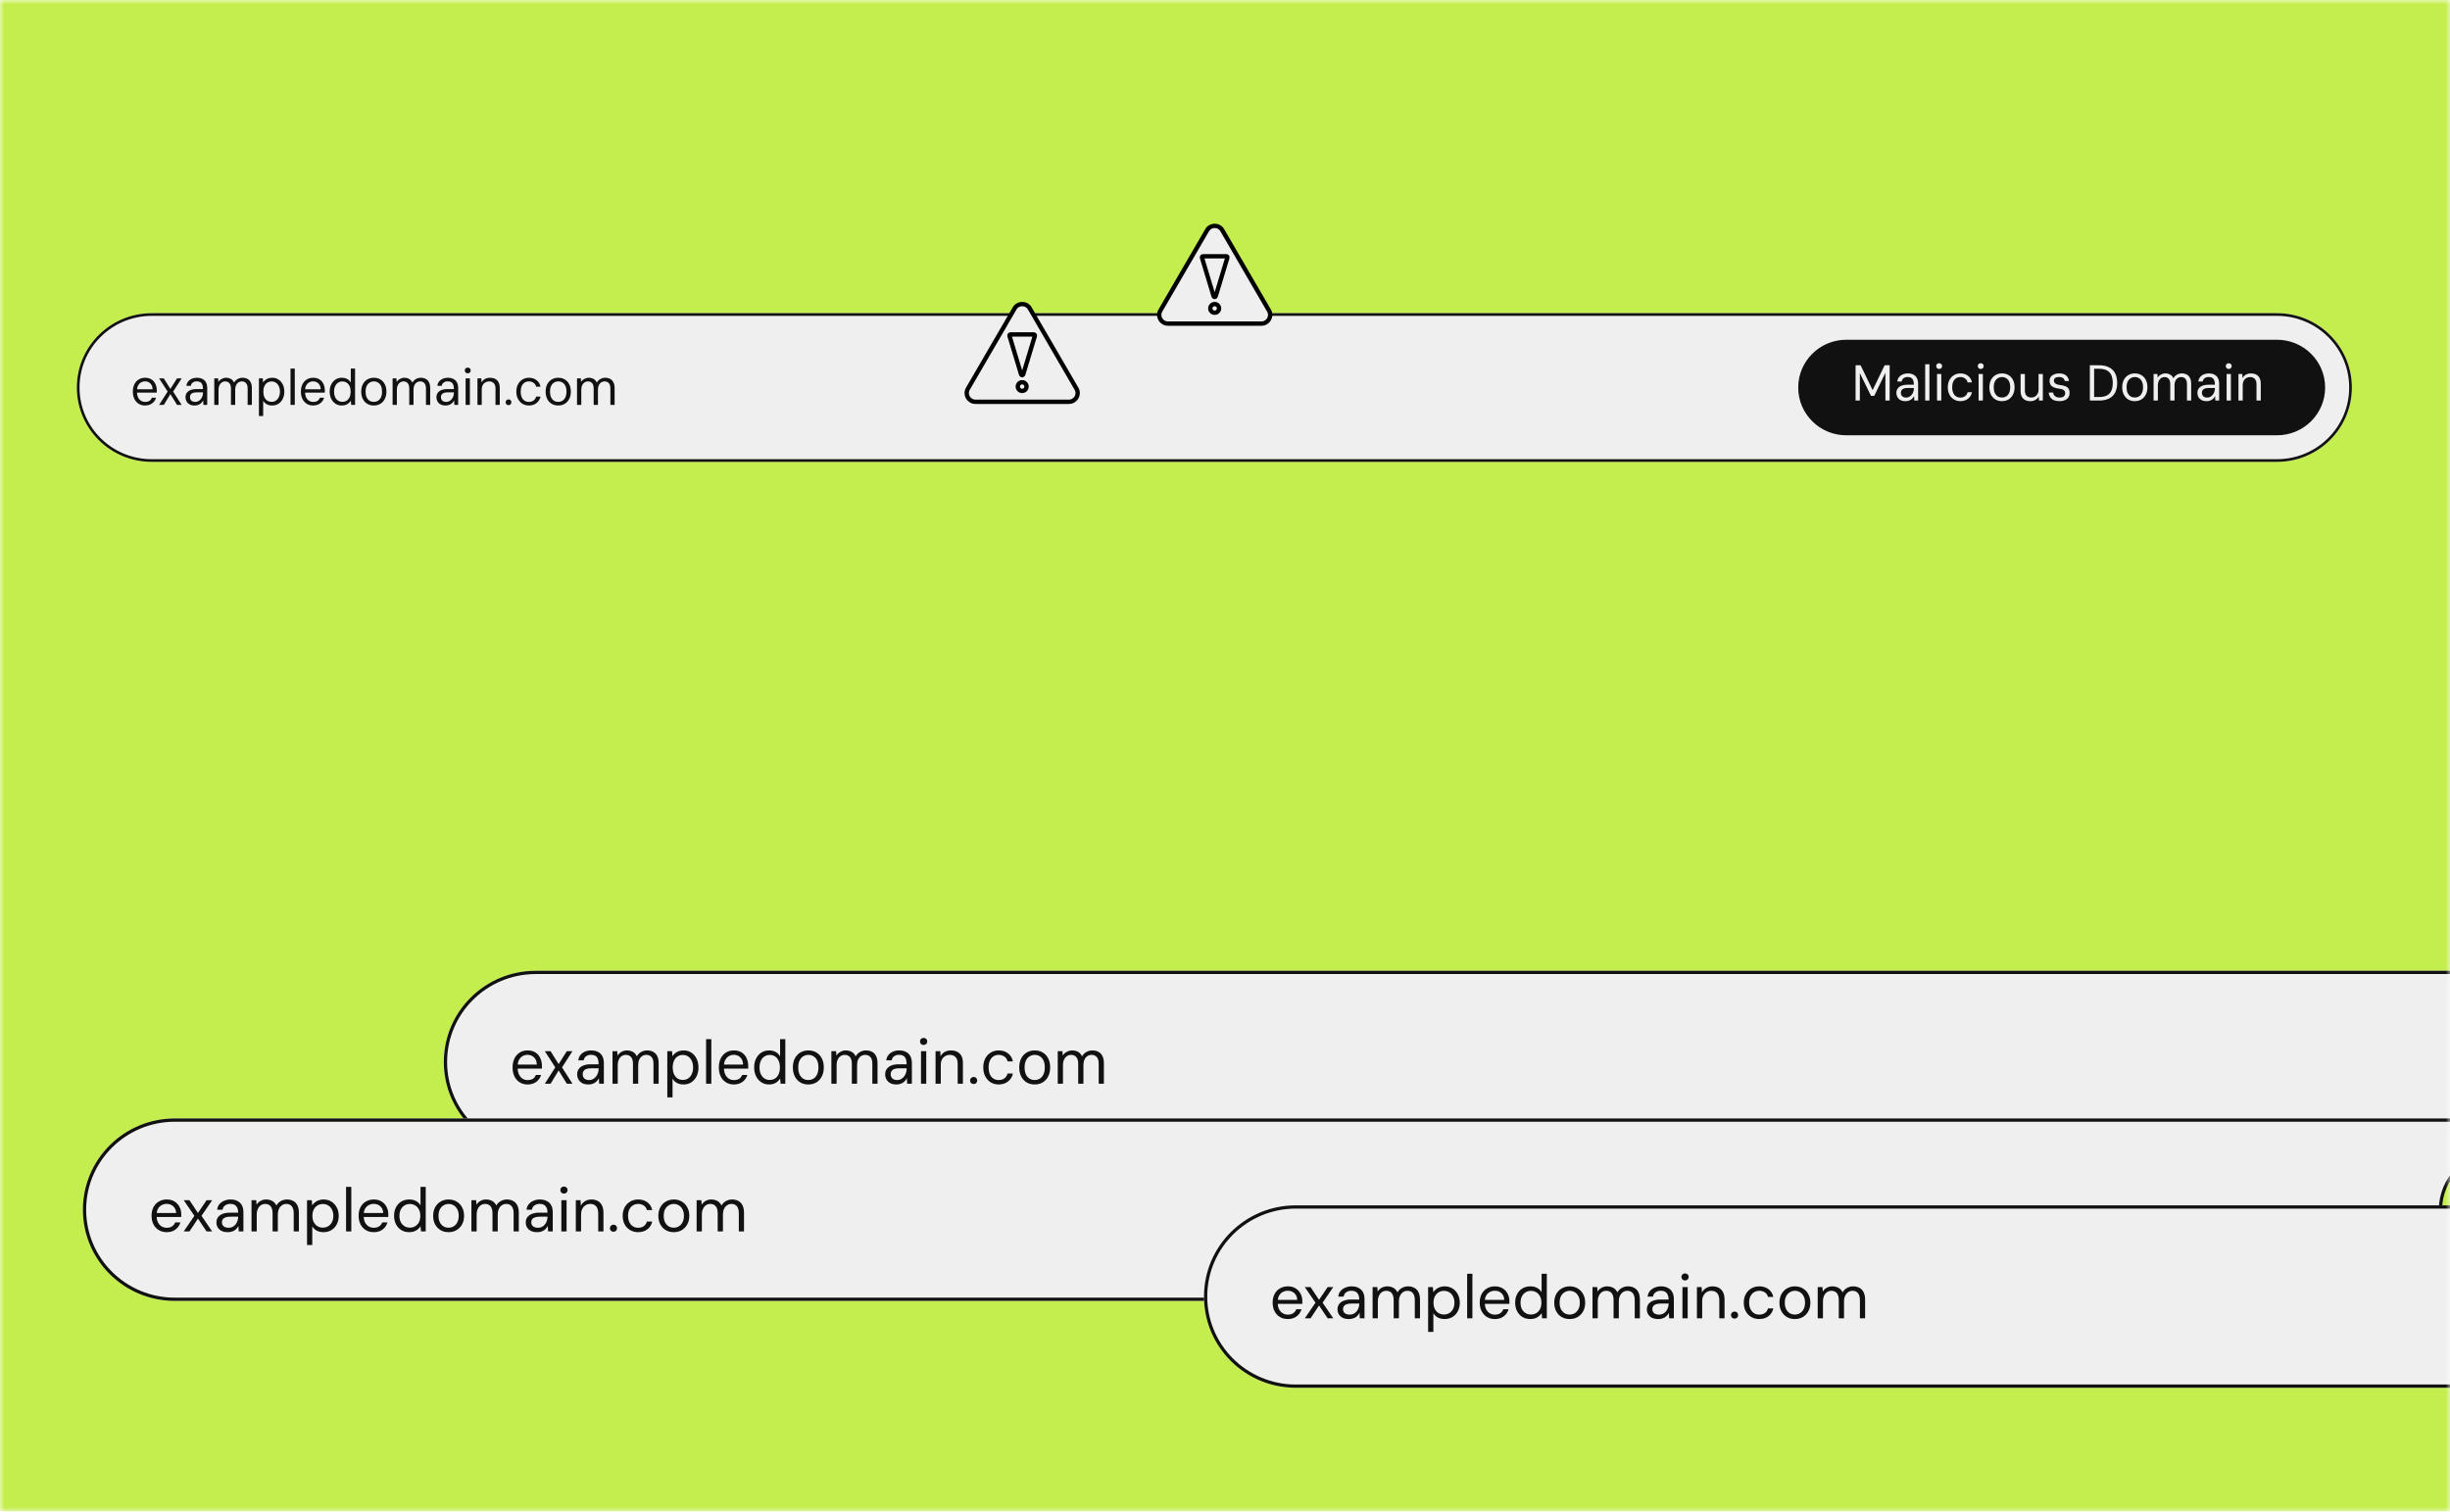
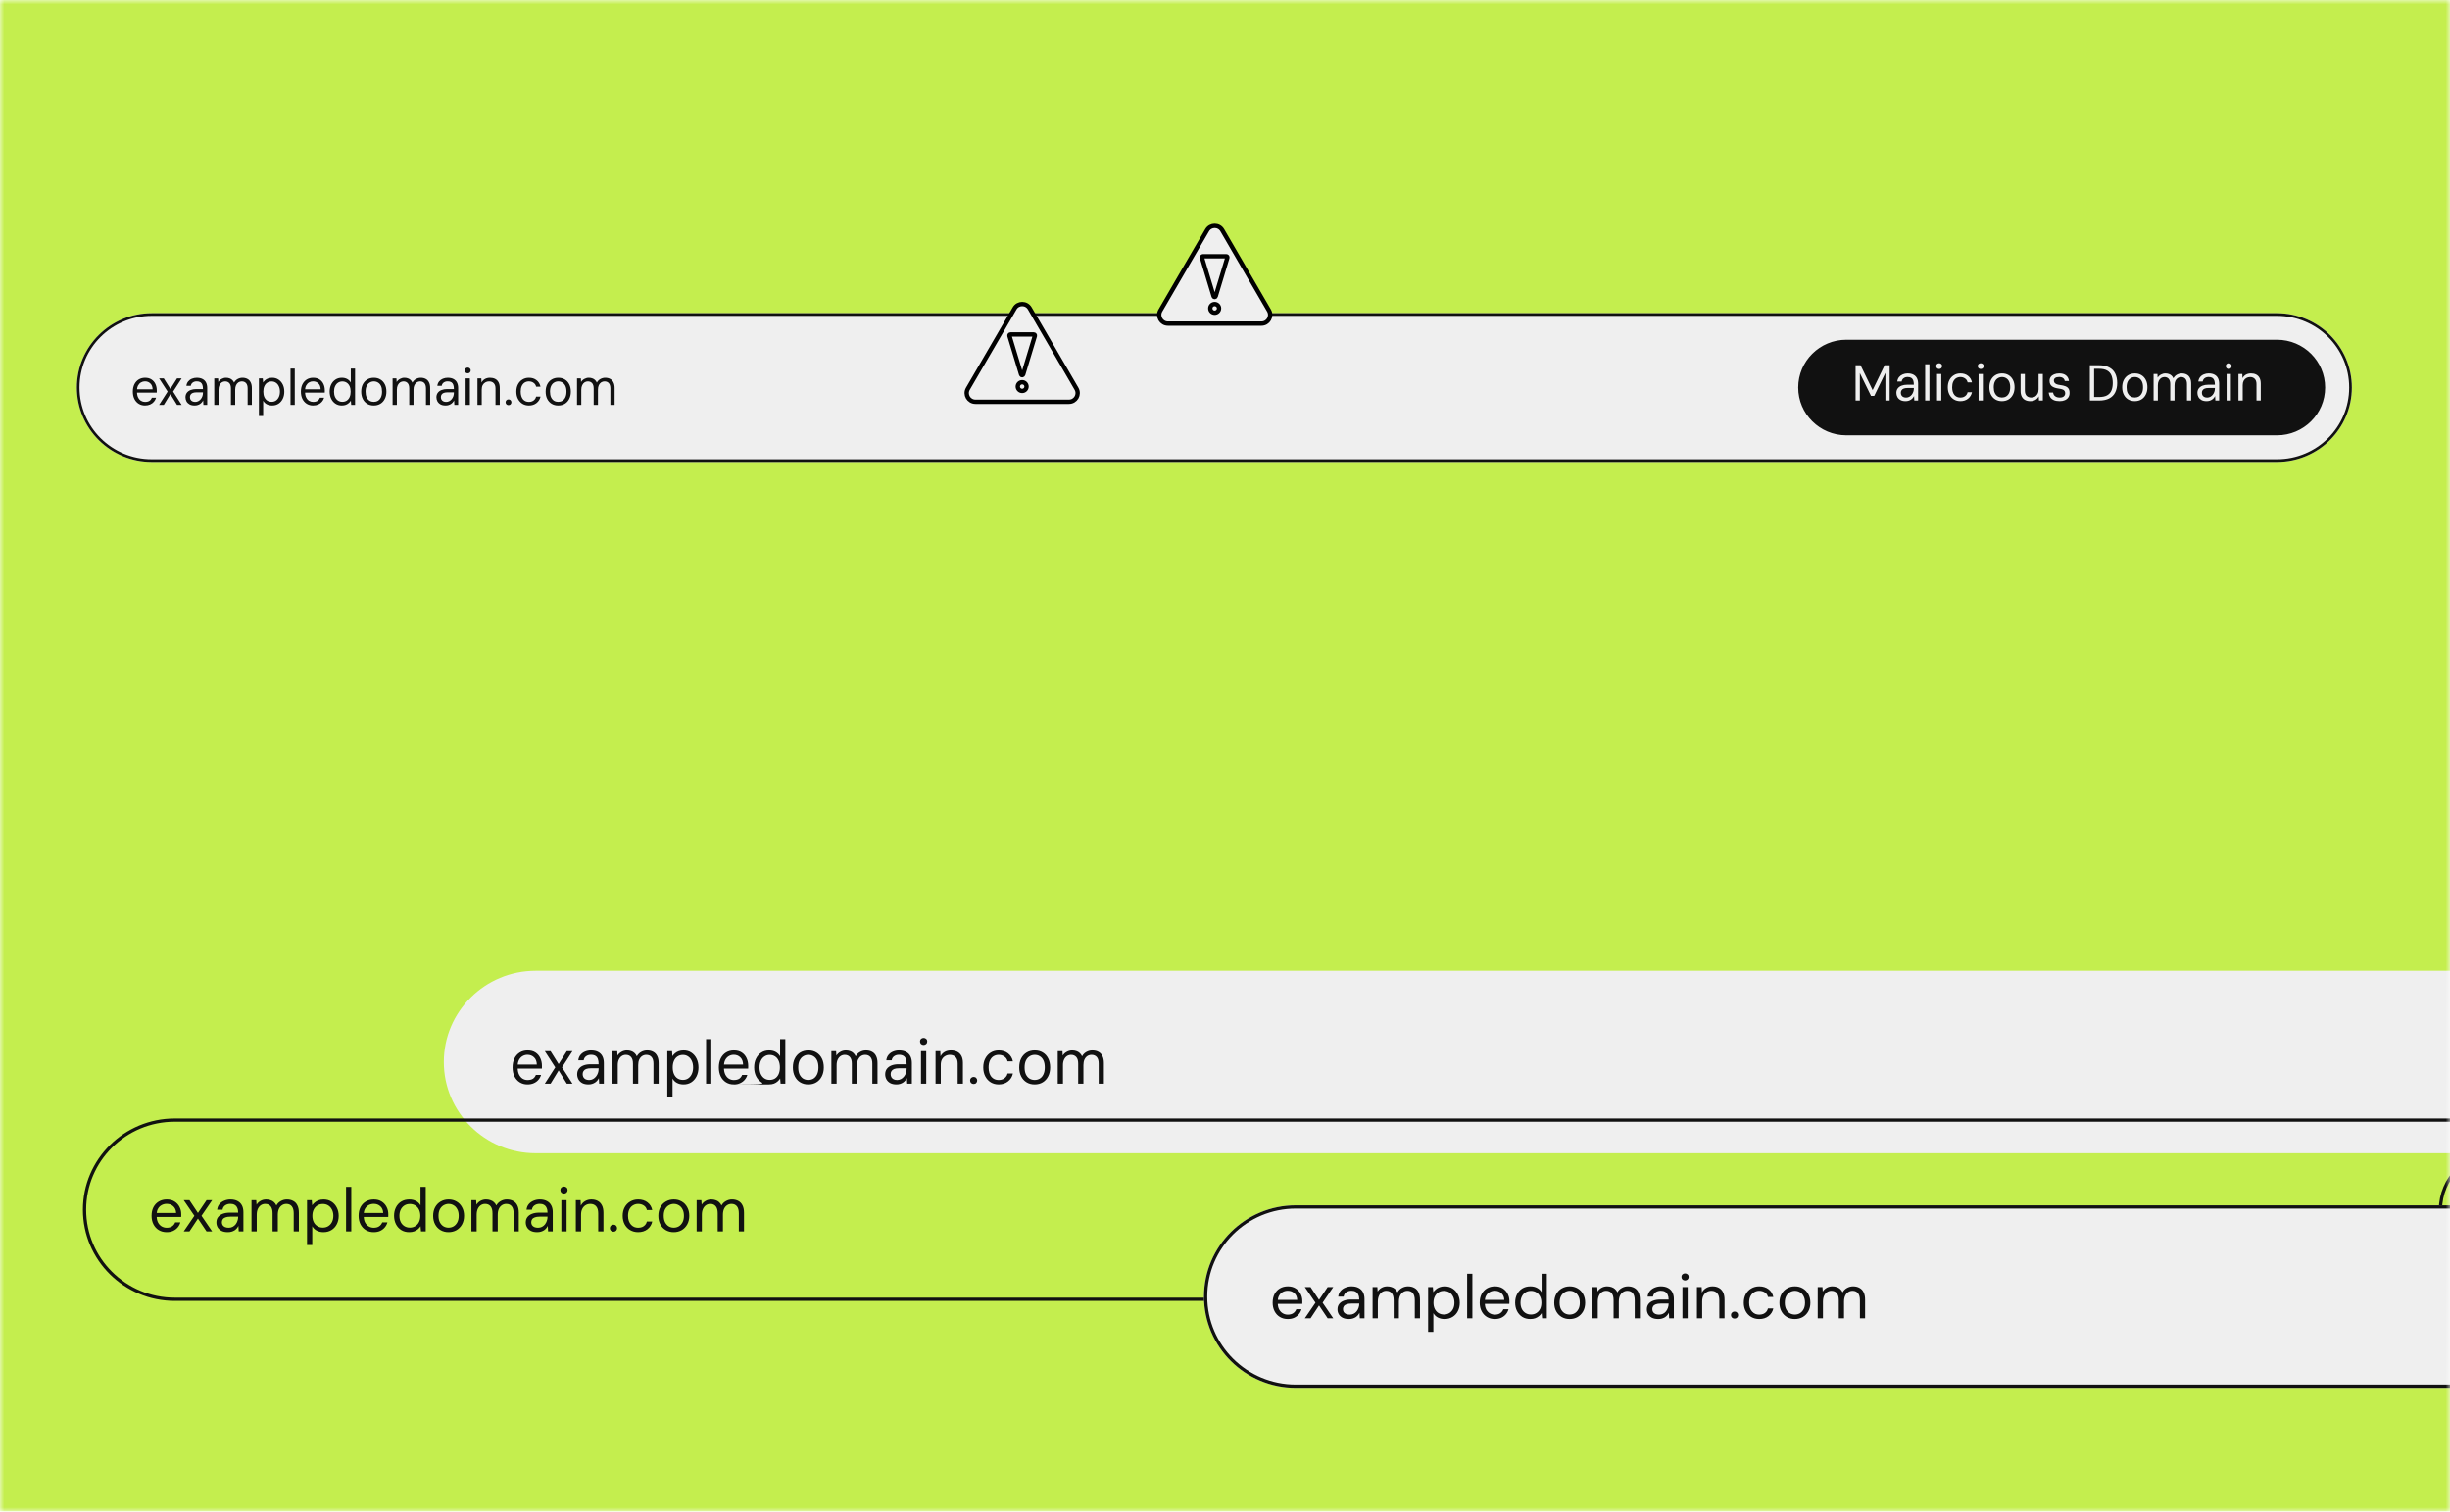
<svg xmlns="http://www.w3.org/2000/svg" width="282" height="174" viewBox="0 0 282 174" fill="none">
  <g clip-path="url(#clip0_3347_16548)">
    <mask id="mask0_3347_16548" style="mask-type:luminance" maskUnits="userSpaceOnUse" x="0" y="0" width="282" height="174">
      <path d="M282 0H0V174H282V0Z" fill="white" />
    </mask>
    <g mask="url(#mask0_3347_16548)">
      <path d="M282 0H0V174H282V0Z" fill="#C4EE4E" />
      <g filter="url(#filter0_d_3347_16548)">
        <path d="M259.032 33H14.407C9.648 33 5.791 36.83 5.791 41.555V41.555C5.791 46.279 9.648 50.109 14.407 50.109H259.032C263.791 50.109 267.648 46.279 267.648 41.555C267.648 36.83 263.791 33 259.032 33Z" fill="#EFEFEF" />
        <path d="M14.407 33.152H259.032C263.706 33.152 267.494 36.914 267.494 41.554V41.554C267.494 46.195 263.706 49.956 259.032 49.956H14.407C9.734 49.956 5.945 46.195 5.945 41.554V41.554C5.945 36.914 9.734 33.152 14.407 33.152Z" stroke="#111111" stroke-width="0.306" />
        <path d="M13.634 43.623C13.361 43.623 13.119 43.557 12.909 43.426C12.698 43.294 12.533 43.108 12.412 42.868C12.295 42.629 12.236 42.348 12.236 42.027C12.236 41.706 12.295 41.425 12.412 41.185C12.533 40.945 12.698 40.759 12.909 40.628C13.123 40.496 13.369 40.43 13.645 40.43C13.941 40.43 14.189 40.496 14.388 40.628C14.587 40.759 14.737 40.935 14.838 41.156C14.939 41.377 14.99 41.618 14.99 41.882C14.99 41.92 14.99 41.959 14.99 41.998C14.99 42.036 14.988 42.083 14.984 42.137H12.605V41.76H14.511C14.503 41.462 14.415 41.235 14.248 41.081C14.084 40.922 13.879 40.843 13.634 40.843C13.47 40.843 13.318 40.883 13.178 40.965C13.041 41.042 12.93 41.158 12.844 41.313C12.759 41.468 12.716 41.661 12.716 41.893V42.056C12.716 42.311 12.759 42.526 12.844 42.7C12.93 42.87 13.041 42.998 13.178 43.083C13.318 43.168 13.47 43.211 13.634 43.211C13.852 43.211 14.023 43.17 14.148 43.089C14.273 43.004 14.364 42.884 14.423 42.729H14.908C14.861 42.9 14.78 43.052 14.663 43.188C14.55 43.323 14.405 43.43 14.23 43.507C14.059 43.584 13.86 43.623 13.634 43.623ZM15.259 43.553L16.241 42.021L15.259 40.5H15.797L16.557 41.713L17.323 40.5H17.855L16.872 42.021L17.855 43.553H17.323L16.557 42.311L15.803 43.553H15.259ZM19.347 43.623C19.113 43.623 18.918 43.581 18.762 43.495C18.607 43.406 18.49 43.29 18.412 43.147C18.334 43 18.295 42.843 18.295 42.677C18.295 42.476 18.345 42.305 18.447 42.166C18.552 42.023 18.698 41.915 18.885 41.841C19.072 41.767 19.291 41.731 19.54 41.731H20.306C20.306 41.533 20.282 41.369 20.236 41.237C20.189 41.106 20.113 41.007 20.008 40.941C19.902 40.876 19.762 40.843 19.587 40.843C19.411 40.843 19.261 40.887 19.137 40.976C19.012 41.061 18.934 41.189 18.903 41.359H18.4C18.423 41.158 18.492 40.99 18.605 40.854C18.718 40.715 18.86 40.61 19.031 40.541C19.207 40.467 19.392 40.43 19.587 40.43C19.863 40.43 20.091 40.481 20.271 40.581C20.45 40.678 20.583 40.816 20.668 40.993C20.754 41.168 20.797 41.375 20.797 41.615V43.553H20.358L20.329 43.031C20.29 43.112 20.24 43.19 20.177 43.263C20.119 43.333 20.049 43.395 19.967 43.449C19.885 43.503 19.791 43.546 19.686 43.577C19.585 43.608 19.472 43.623 19.347 43.623ZM19.417 43.211C19.546 43.211 19.665 43.182 19.774 43.124C19.883 43.066 19.977 42.989 20.055 42.892C20.136 42.791 20.199 42.679 20.242 42.555C20.284 42.431 20.306 42.301 20.306 42.166V42.108H19.581C19.398 42.108 19.248 42.131 19.131 42.178C19.018 42.224 18.936 42.29 18.885 42.375C18.834 42.456 18.809 42.549 18.809 42.654C18.809 42.766 18.833 42.865 18.879 42.95C18.926 43.031 18.994 43.095 19.084 43.141C19.178 43.188 19.289 43.211 19.417 43.211ZM21.608 43.553V40.5H22.053L22.076 40.918C22.17 40.767 22.296 40.649 22.456 40.564C22.616 40.475 22.784 40.43 22.959 40.43C23.107 40.43 23.24 40.452 23.357 40.494C23.477 40.533 23.582 40.595 23.672 40.68C23.762 40.761 23.834 40.864 23.889 40.988C23.99 40.806 24.126 40.668 24.298 40.575C24.473 40.479 24.656 40.43 24.847 40.43C25.073 40.43 25.266 40.475 25.426 40.564C25.59 40.649 25.715 40.781 25.8 40.959C25.89 41.133 25.935 41.352 25.935 41.615V43.553H25.449V41.667C25.449 41.392 25.389 41.187 25.268 41.051C25.147 40.916 24.984 40.848 24.777 40.848C24.637 40.848 24.508 40.885 24.391 40.959C24.278 41.032 24.187 41.141 24.116 41.284C24.05 41.427 24.017 41.601 24.017 41.806V43.553H23.526V41.667C23.526 41.392 23.466 41.187 23.345 41.051C23.224 40.916 23.062 40.848 22.86 40.848C22.723 40.848 22.596 40.885 22.48 40.959C22.366 41.032 22.275 41.141 22.205 41.284C22.134 41.427 22.099 41.601 22.099 41.806V43.553H21.608ZM26.747 44.831V40.5H27.191L27.232 40.976C27.294 40.876 27.372 40.785 27.466 40.703C27.563 40.622 27.678 40.556 27.811 40.506C27.947 40.456 28.103 40.43 28.279 40.43C28.555 40.43 28.797 40.5 29.003 40.639C29.214 40.779 29.378 40.968 29.495 41.208C29.612 41.448 29.67 41.723 29.67 42.033C29.67 42.338 29.612 42.611 29.495 42.851C29.378 43.091 29.214 43.281 29.003 43.42C28.793 43.555 28.549 43.623 28.273 43.623C28.035 43.623 27.826 43.575 27.647 43.478C27.468 43.381 27.331 43.246 27.238 43.072V44.831H26.747ZM28.214 43.199C28.397 43.199 28.559 43.153 28.7 43.06C28.844 42.963 28.957 42.828 29.039 42.654C29.124 42.476 29.167 42.267 29.167 42.027C29.167 41.787 29.124 41.58 29.039 41.406C28.957 41.228 28.844 41.092 28.7 40.999C28.559 40.903 28.397 40.854 28.214 40.854C28.019 40.854 27.85 40.903 27.706 40.999C27.561 41.092 27.45 41.228 27.372 41.406C27.294 41.58 27.255 41.787 27.255 42.027C27.255 42.267 27.294 42.476 27.372 42.654C27.45 42.828 27.561 42.963 27.706 43.06C27.85 43.153 28.019 43.199 28.214 43.199ZM30.384 43.553V39.374H30.875V43.553H30.384ZM32.977 43.623C32.704 43.623 32.463 43.557 32.252 43.426C32.042 43.294 31.876 43.108 31.755 42.868C31.638 42.629 31.58 42.348 31.58 42.027C31.58 41.706 31.638 41.425 31.755 41.185C31.876 40.945 32.042 40.759 32.252 40.628C32.467 40.496 32.712 40.43 32.989 40.43C33.285 40.43 33.533 40.496 33.731 40.628C33.93 40.759 34.08 40.935 34.181 41.156C34.283 41.377 34.333 41.618 34.333 41.882C34.333 41.92 34.333 41.959 34.333 41.998C34.333 42.036 34.331 42.083 34.328 42.137H31.948V41.76H33.854C33.846 41.462 33.759 41.235 33.591 41.081C33.427 40.922 33.223 40.843 32.977 40.843C32.813 40.843 32.661 40.883 32.521 40.965C32.385 41.042 32.274 41.158 32.188 41.313C32.102 41.468 32.059 41.661 32.059 41.893V42.056C32.059 42.311 32.102 42.526 32.188 42.7C32.274 42.87 32.385 42.998 32.521 43.083C32.661 43.168 32.813 43.211 32.977 43.211C33.195 43.211 33.367 43.17 33.492 43.089C33.616 43.004 33.708 42.884 33.766 42.729H34.252C34.205 42.9 34.123 43.052 34.006 43.188C33.893 43.323 33.749 43.43 33.574 43.507C33.402 43.584 33.203 43.623 32.977 43.623ZM36.283 43.623C36.01 43.623 35.768 43.553 35.558 43.414C35.347 43.275 35.184 43.085 35.067 42.845C34.95 42.602 34.891 42.327 34.891 42.021C34.891 41.711 34.95 41.438 35.067 41.203C35.184 40.962 35.347 40.775 35.558 40.639C35.768 40.5 36.012 40.43 36.289 40.43C36.53 40.43 36.737 40.479 36.908 40.575C37.084 40.672 37.222 40.808 37.323 40.982V39.374H37.815V43.553H37.37L37.329 43.066C37.271 43.163 37.193 43.254 37.095 43.339C37.002 43.424 36.887 43.493 36.75 43.548C36.618 43.598 36.462 43.623 36.283 43.623ZM36.347 43.199C36.542 43.199 36.711 43.153 36.856 43.06C37 42.963 37.111 42.828 37.189 42.654C37.267 42.476 37.306 42.267 37.306 42.027C37.306 41.787 37.267 41.58 37.189 41.406C37.111 41.228 37 41.092 36.856 40.999C36.711 40.903 36.542 40.854 36.347 40.854C36.164 40.854 36 40.903 35.856 40.999C35.712 41.092 35.599 41.228 35.517 41.406C35.435 41.58 35.394 41.787 35.394 42.027C35.394 42.267 35.435 42.476 35.517 42.654C35.599 42.828 35.712 42.963 35.856 43.06C36 43.153 36.164 43.199 36.347 43.199ZM39.967 43.623C39.682 43.623 39.431 43.557 39.212 43.426C38.994 43.294 38.825 43.108 38.704 42.868C38.583 42.629 38.523 42.348 38.523 42.027C38.523 41.702 38.583 41.421 38.704 41.185C38.828 40.945 39 40.759 39.218 40.628C39.44 40.496 39.694 40.43 39.978 40.43C40.267 40.43 40.518 40.496 40.732 40.628C40.951 40.759 41.12 40.945 41.241 41.185C41.362 41.421 41.422 41.702 41.422 42.027C41.422 42.348 41.36 42.629 41.235 42.868C41.114 43.108 40.945 43.294 40.727 43.426C40.508 43.557 40.255 43.623 39.967 43.623ZM39.967 43.205C40.146 43.205 40.307 43.163 40.452 43.078C40.596 42.989 40.709 42.857 40.791 42.683C40.877 42.505 40.919 42.286 40.919 42.027C40.919 41.764 40.879 41.545 40.797 41.371C40.715 41.197 40.602 41.067 40.458 40.982C40.317 40.893 40.157 40.848 39.978 40.848C39.803 40.848 39.643 40.893 39.499 40.982C39.355 41.067 39.24 41.197 39.154 41.371C39.068 41.545 39.025 41.764 39.025 42.027C39.025 42.286 39.066 42.505 39.148 42.683C39.234 42.857 39.347 42.989 39.487 43.078C39.631 43.163 39.791 43.205 39.967 43.205ZM42.134 43.553V40.5H42.578L42.601 40.918C42.695 40.767 42.822 40.649 42.981 40.564C43.141 40.475 43.309 40.43 43.484 40.43C43.632 40.43 43.765 40.452 43.882 40.494C44.003 40.533 44.108 40.595 44.197 40.68C44.287 40.761 44.359 40.864 44.414 40.988C44.515 40.806 44.651 40.668 44.823 40.575C44.998 40.479 45.182 40.43 45.373 40.43C45.599 40.43 45.792 40.475 45.951 40.564C46.115 40.649 46.24 40.781 46.326 40.959C46.415 41.133 46.46 41.352 46.46 41.615V43.553H45.975V41.667C45.975 41.392 45.914 41.187 45.794 41.051C45.673 40.916 45.509 40.848 45.302 40.848C45.162 40.848 45.033 40.885 44.917 40.959C44.803 41.032 44.712 41.141 44.642 41.284C44.575 41.427 44.542 41.601 44.542 41.806V43.553H44.051V41.667C44.051 41.392 43.991 41.187 43.87 41.051C43.749 40.916 43.587 40.848 43.385 40.848C43.248 40.848 43.122 40.885 43.005 40.959C42.892 41.032 42.8 41.141 42.73 41.284C42.66 41.427 42.625 41.601 42.625 41.806V43.553H42.134ZM48.231 43.623C47.997 43.623 47.802 43.581 47.646 43.495C47.49 43.406 47.373 43.29 47.295 43.147C47.218 43 47.178 42.843 47.178 42.677C47.178 42.476 47.229 42.305 47.331 42.166C47.436 42.023 47.582 41.915 47.769 41.841C47.956 41.767 48.174 41.731 48.424 41.731H49.19C49.19 41.533 49.166 41.369 49.12 41.237C49.073 41.106 48.997 41.007 48.892 40.941C48.786 40.876 48.646 40.843 48.471 40.843C48.295 40.843 48.145 40.887 48.02 40.976C47.896 41.061 47.818 41.189 47.787 41.359H47.284C47.307 41.158 47.375 40.99 47.488 40.854C47.601 40.715 47.744 40.61 47.915 40.541C48.091 40.467 48.276 40.43 48.471 40.43C48.747 40.43 48.975 40.481 49.155 40.581C49.334 40.678 49.467 40.816 49.552 40.993C49.638 41.168 49.681 41.375 49.681 41.615V43.553H49.242L49.213 43.031C49.174 43.112 49.123 43.19 49.061 43.263C49.003 43.333 48.932 43.395 48.851 43.449C48.769 43.503 48.675 43.546 48.57 43.577C48.469 43.608 48.356 43.623 48.231 43.623ZM48.301 43.211C48.43 43.211 48.549 43.182 48.658 43.124C48.767 43.066 48.86 42.989 48.938 42.892C49.02 42.791 49.083 42.679 49.126 42.555C49.168 42.431 49.19 42.301 49.19 42.166V42.108H48.465C48.282 42.108 48.132 42.131 48.015 42.178C47.902 42.224 47.82 42.29 47.769 42.375C47.718 42.456 47.693 42.549 47.693 42.654C47.693 42.766 47.717 42.865 47.763 42.95C47.81 43.031 47.878 43.095 47.968 43.141C48.061 43.188 48.172 43.211 48.301 43.211ZM50.539 43.553V40.5H51.03V43.553H50.539ZM50.785 39.92C50.687 39.92 50.605 39.889 50.539 39.827C50.477 39.761 50.446 39.68 50.446 39.583C50.446 39.486 50.477 39.409 50.539 39.351C50.605 39.289 50.687 39.258 50.785 39.258C50.878 39.258 50.958 39.289 51.024 39.351C51.09 39.409 51.124 39.486 51.124 39.583C51.124 39.68 51.09 39.761 51.024 39.827C50.958 39.889 50.878 39.92 50.785 39.92ZM51.902 43.553V40.5H52.347L52.37 40.982C52.46 40.808 52.588 40.672 52.756 40.575C52.928 40.479 53.124 40.43 53.346 40.43C53.573 40.43 53.769 40.473 53.937 40.558C54.105 40.643 54.235 40.773 54.329 40.947C54.422 41.121 54.469 41.342 54.469 41.609V43.553H53.978V41.661C53.978 41.39 53.91 41.187 53.773 41.051C53.641 40.916 53.462 40.848 53.235 40.848C53.083 40.848 52.943 40.885 52.815 40.959C52.686 41.028 52.583 41.133 52.505 41.272C52.431 41.411 52.394 41.582 52.394 41.783V43.553H51.902ZM55.475 43.583C55.382 43.583 55.302 43.552 55.236 43.49C55.173 43.424 55.142 43.344 55.142 43.252C55.142 43.159 55.173 43.081 55.236 43.019C55.302 42.954 55.382 42.921 55.475 42.921C55.577 42.921 55.657 42.954 55.715 43.019C55.777 43.081 55.809 43.159 55.809 43.252C55.809 43.344 55.777 43.424 55.715 43.49C55.657 43.552 55.577 43.583 55.475 43.583ZM57.826 43.623C57.545 43.623 57.296 43.557 57.077 43.426C56.859 43.29 56.688 43.103 56.563 42.863C56.438 42.623 56.376 42.344 56.376 42.027C56.376 41.706 56.438 41.427 56.563 41.191C56.688 40.951 56.859 40.765 57.077 40.634C57.296 40.498 57.545 40.43 57.826 40.43C58.176 40.43 58.469 40.523 58.703 40.709C58.94 40.895 59.092 41.144 59.159 41.458H58.656C58.613 41.264 58.514 41.115 58.358 41.011C58.206 40.903 58.026 40.848 57.82 40.848C57.641 40.848 57.479 40.893 57.335 40.982C57.194 41.071 57.083 41.203 57.001 41.377C56.919 41.551 56.879 41.767 56.879 42.027C56.879 42.22 56.902 42.392 56.949 42.543C56.995 42.691 57.06 42.814 57.142 42.915C57.227 43.012 57.327 43.085 57.44 43.136C57.557 43.186 57.684 43.211 57.82 43.211C57.96 43.211 58.087 43.188 58.2 43.141C58.317 43.091 58.414 43.019 58.492 42.927C58.574 42.834 58.629 42.723 58.656 42.596H59.159C59.096 42.901 58.944 43.149 58.703 43.339C58.465 43.528 58.172 43.623 57.826 43.623ZM61.194 43.623C60.91 43.623 60.658 43.557 60.44 43.426C60.222 43.294 60.052 43.108 59.931 42.868C59.81 42.629 59.75 42.348 59.75 42.027C59.75 41.702 59.81 41.421 59.931 41.185C60.056 40.945 60.227 40.759 60.446 40.628C60.668 40.496 60.921 40.43 61.206 40.43C61.494 40.43 61.746 40.496 61.96 40.628C62.178 40.759 62.348 40.945 62.469 41.185C62.589 41.421 62.65 41.702 62.65 42.027C62.65 42.348 62.587 42.629 62.463 42.868C62.342 43.108 62.172 43.294 61.954 43.426C61.736 43.557 61.483 43.623 61.194 43.623ZM61.194 43.205C61.373 43.205 61.535 43.163 61.679 43.078C61.824 42.989 61.937 42.857 62.018 42.683C62.104 42.505 62.147 42.286 62.147 42.027C62.147 41.764 62.106 41.545 62.024 41.371C61.943 41.197 61.829 41.067 61.685 40.982C61.545 40.893 61.385 40.848 61.206 40.848C61.03 40.848 60.871 40.893 60.726 40.982C60.582 41.067 60.467 41.197 60.381 41.371C60.296 41.545 60.253 41.764 60.253 42.027C60.253 42.286 60.294 42.505 60.376 42.683C60.461 42.857 60.574 42.989 60.715 43.078C60.859 43.163 61.019 43.205 61.194 43.205ZM63.361 43.553V40.5H63.806L63.829 40.918C63.922 40.767 64.049 40.649 64.209 40.564C64.369 40.475 64.536 40.43 64.712 40.43C64.86 40.43 64.992 40.452 65.109 40.494C65.23 40.533 65.335 40.595 65.425 40.68C65.515 40.761 65.587 40.864 65.641 40.988C65.743 40.806 65.879 40.668 66.051 40.575C66.226 40.479 66.409 40.43 66.6 40.43C66.826 40.43 67.019 40.475 67.179 40.564C67.343 40.649 67.467 40.781 67.553 40.959C67.643 41.133 67.688 41.352 67.688 41.615V43.553H67.202V41.667C67.202 41.392 67.142 41.187 67.021 41.051C66.9 40.916 66.737 40.848 66.53 40.848C66.39 40.848 66.261 40.885 66.144 40.959C66.031 41.032 65.939 41.141 65.869 41.284C65.803 41.427 65.77 41.601 65.77 41.806V43.553H65.279V41.667C65.279 41.392 65.219 41.187 65.098 41.051C64.977 40.916 64.815 40.848 64.612 40.848C64.476 40.848 64.349 40.885 64.232 40.959C64.119 41.032 64.028 41.141 63.958 41.284C63.888 41.427 63.852 41.601 63.852 41.806V43.553H63.361Z" fill="#111111" />
        <path d="M259.035 36.207H209.461C206.487 36.207 204.076 38.601 204.076 41.554V41.554C204.076 44.507 206.487 46.9 209.461 46.9H259.035C262.009 46.9 264.42 44.507 264.42 41.554V41.554C264.42 38.601 262.009 36.207 259.035 36.207Z" fill="#111111" />
        <path d="M259.035 36.207H209.461C206.487 36.207 204.076 38.601 204.076 41.554V41.554C204.076 44.507 206.487 46.9 209.461 46.9H259.035C262.009 46.9 264.42 44.507 264.42 41.554V41.554C264.42 38.601 262.009 36.207 259.035 36.207Z" stroke="#111111" stroke-width="0.306" />
        <path d="M210.526 43.053V38.99H211.099L212.49 41.852L213.87 38.99H214.449V43.053H213.958V39.867L212.672 42.519H212.304L211.018 39.89V43.053H210.526ZM216.274 43.123C216.04 43.123 215.846 43.081 215.69 42.995C215.534 42.906 215.417 42.79 215.339 42.647C215.261 42.5 215.222 42.343 215.222 42.177C215.222 41.976 215.273 41.805 215.374 41.666C215.479 41.523 215.626 41.415 215.813 41.341C216 41.267 216.218 41.231 216.468 41.231H217.233C217.233 41.033 217.21 40.869 217.163 40.737C217.116 40.606 217.041 40.507 216.935 40.441C216.83 40.376 216.689 40.343 216.514 40.343C216.339 40.343 216.189 40.387 216.064 40.476C215.94 40.561 215.861 40.689 215.83 40.859H215.327C215.351 40.658 215.419 40.49 215.532 40.354C215.645 40.215 215.788 40.11 215.959 40.041C216.134 39.967 216.319 39.93 216.514 39.93C216.791 39.93 217.019 39.981 217.199 40.081C217.378 40.178 217.51 40.316 217.596 40.493C217.681 40.668 217.724 40.875 217.724 41.115V43.053H217.286L217.257 42.531C217.218 42.612 217.167 42.69 217.105 42.763C217.047 42.833 216.976 42.895 216.895 42.949C216.812 43.003 216.719 43.046 216.614 43.077C216.512 43.108 216.399 43.123 216.274 43.123ZM216.345 42.711C216.474 42.711 216.592 42.682 216.701 42.624C216.81 42.566 216.904 42.489 216.982 42.392C217.064 42.291 217.126 42.179 217.168 42.055C217.212 41.931 217.233 41.801 217.233 41.666V41.608H216.509C216.325 41.608 216.175 41.631 216.059 41.678C215.945 41.724 215.863 41.79 215.813 41.875C215.761 41.956 215.736 42.049 215.736 42.154C215.736 42.266 215.759 42.365 215.807 42.45C215.853 42.531 215.922 42.595 216.011 42.641C216.105 42.688 216.216 42.711 216.345 42.711ZM218.536 43.053V38.874H219.027V43.053H218.536ZM219.902 43.053V40H220.392V43.053H219.902ZM220.147 39.42C220.05 39.42 219.967 39.389 219.902 39.327C219.839 39.261 219.808 39.18 219.808 39.083C219.808 38.986 219.839 38.909 219.902 38.851C219.967 38.789 220.05 38.758 220.147 38.758C220.24 38.758 220.321 38.789 220.386 38.851C220.453 38.909 220.486 38.986 220.486 39.083C220.486 39.18 220.453 39.261 220.386 39.327C220.321 39.389 220.24 39.42 220.147 39.42ZM222.592 43.123C222.311 43.123 222.062 43.057 221.844 42.926C221.625 42.79 221.454 42.603 221.329 42.363C221.204 42.123 221.142 41.844 221.142 41.527C221.142 41.206 221.204 40.927 221.329 40.691C221.454 40.451 221.625 40.265 221.844 40.134C222.062 39.998 222.311 39.93 222.592 39.93C222.942 39.93 223.236 40.023 223.469 40.209C223.707 40.395 223.859 40.644 223.925 40.958H223.422C223.38 40.764 223.28 40.615 223.124 40.511C222.972 40.403 222.792 40.348 222.586 40.348C222.407 40.348 222.245 40.393 222.1 40.482C221.96 40.571 221.85 40.703 221.768 40.877C221.686 41.051 221.645 41.267 221.645 41.527C221.645 41.72 221.668 41.892 221.715 42.043C221.762 42.191 221.827 42.314 221.908 42.415C221.994 42.512 222.093 42.585 222.206 42.636C222.323 42.686 222.45 42.711 222.586 42.711C222.727 42.711 222.853 42.688 222.967 42.641C223.083 42.591 223.18 42.519 223.259 42.427C223.34 42.334 223.395 42.223 223.422 42.096H223.925C223.863 42.401 223.711 42.649 223.469 42.839C223.231 43.028 222.938 43.123 222.592 43.123ZM224.686 43.053V40H225.177V43.053H224.686ZM224.932 39.42C224.834 39.42 224.752 39.389 224.686 39.327C224.623 39.261 224.592 39.18 224.592 39.083C224.592 38.986 224.623 38.909 224.686 38.851C224.752 38.789 224.834 38.758 224.932 38.758C225.025 38.758 225.105 38.789 225.171 38.851C225.238 38.909 225.271 38.986 225.271 39.083C225.271 39.18 225.238 39.261 225.171 39.327C225.105 39.389 225.025 39.42 224.932 39.42ZM227.371 43.123C227.086 43.123 226.835 43.057 226.616 42.926C226.398 42.794 226.229 42.608 226.108 42.368C225.987 42.129 225.927 41.848 225.927 41.527C225.927 41.202 225.987 40.921 226.108 40.685C226.233 40.445 226.404 40.259 226.623 40.128C226.844 39.996 227.098 39.93 227.382 39.93C227.671 39.93 227.922 39.996 228.136 40.128C228.355 40.259 228.524 40.445 228.645 40.685C228.766 40.921 228.826 41.202 228.826 41.527C228.826 41.848 228.764 42.129 228.639 42.368C228.519 42.608 228.349 42.794 228.13 42.926C227.913 43.057 227.659 43.123 227.371 43.123ZM227.371 42.705C227.55 42.705 227.711 42.663 227.856 42.578C228 42.489 228.113 42.357 228.195 42.183C228.28 42.005 228.324 41.786 228.324 41.527C228.324 41.264 228.282 41.045 228.201 40.871C228.119 40.697 228.006 40.567 227.861 40.482C227.721 40.393 227.561 40.348 227.382 40.348C227.207 40.348 227.048 40.393 226.903 40.482C226.758 40.567 226.644 40.697 226.558 40.871C226.472 41.045 226.429 41.264 226.429 41.527C226.429 41.786 226.47 42.005 226.552 42.183C226.638 42.357 226.75 42.489 226.891 42.578C227.035 42.663 227.196 42.705 227.371 42.705ZM230.643 43.123C230.416 43.123 230.22 43.081 230.052 42.995C229.885 42.91 229.754 42.781 229.66 42.606C229.567 42.428 229.52 42.208 229.52 41.945V40H230.012V41.892C230.012 42.163 230.078 42.367 230.21 42.502C230.347 42.638 230.528 42.705 230.754 42.705C230.91 42.705 231.05 42.67 231.175 42.601C231.3 42.527 231.398 42.421 231.473 42.281C231.55 42.142 231.59 41.972 231.59 41.771V40H232.081V43.053H231.637L231.608 42.566C231.525 42.744 231.398 42.881 231.227 42.978C231.06 43.075 230.865 43.123 230.643 43.123ZM234.023 43.123C233.746 43.123 233.516 43.083 233.333 43.001C233.154 42.916 233.017 42.8 232.924 42.653C232.831 42.502 232.774 42.328 232.754 42.13H233.257C233.273 42.235 233.308 42.332 233.362 42.421C233.421 42.506 233.504 42.575 233.614 42.63C233.723 42.684 233.861 42.711 234.029 42.711C234.161 42.711 234.274 42.692 234.367 42.653C234.461 42.61 234.532 42.552 234.578 42.479C234.629 42.405 234.654 42.32 234.654 42.223C234.654 42.096 234.625 41.997 234.567 41.927C234.512 41.854 234.43 41.8 234.321 41.765C234.215 41.726 234.083 41.697 233.923 41.678C233.752 41.654 233.6 41.622 233.467 41.579C233.335 41.536 233.222 41.48 233.129 41.411C233.039 41.341 232.971 41.254 232.924 41.15C232.877 41.045 232.854 40.921 232.854 40.778C232.854 40.611 232.898 40.465 232.988 40.337C233.077 40.209 233.204 40.11 233.368 40.041C233.536 39.967 233.733 39.93 233.959 39.93C234.29 39.93 234.551 40.006 234.742 40.157C234.936 40.308 235.052 40.523 235.087 40.801H234.602C234.582 40.658 234.516 40.546 234.403 40.465C234.29 40.383 234.14 40.343 233.953 40.343C233.754 40.343 233.604 40.379 233.502 40.453C233.402 40.526 233.35 40.623 233.35 40.743C233.35 40.832 233.372 40.913 233.415 40.987C233.462 41.057 233.54 41.117 233.648 41.167C233.758 41.213 233.904 41.248 234.087 41.271C234.317 41.298 234.512 41.343 234.672 41.405C234.832 41.463 234.953 41.554 235.034 41.678C235.12 41.801 235.161 41.97 235.157 42.183C235.157 42.384 235.109 42.554 235.011 42.694C234.917 42.833 234.784 42.939 234.613 43.013C234.446 43.086 234.249 43.123 234.023 43.123ZM237.492 43.053V38.99H238.544C239.019 38.99 239.411 39.073 239.719 39.24C240.031 39.402 240.261 39.636 240.409 39.942C240.561 40.244 240.637 40.608 240.637 41.033C240.637 41.451 240.561 41.811 240.409 42.113C240.261 42.415 240.031 42.647 239.719 42.81C239.411 42.972 239.019 43.053 238.544 43.053H237.492ZM237.983 42.647H238.532C238.926 42.647 239.24 42.583 239.474 42.456C239.707 42.324 239.876 42.138 239.976 41.898C240.078 41.654 240.128 41.366 240.128 41.033C240.128 40.693 240.078 40.401 239.976 40.157C239.876 39.913 239.707 39.725 239.474 39.594C239.24 39.462 238.926 39.396 238.532 39.396H237.983V42.647ZM242.66 43.123C242.376 43.123 242.124 43.057 241.906 42.926C241.688 42.794 241.518 42.608 241.397 42.368C241.276 42.129 241.216 41.848 241.216 41.527C241.216 41.202 241.276 40.921 241.397 40.685C241.522 40.445 241.693 40.259 241.912 40.128C242.135 39.996 242.387 39.93 242.672 39.93C242.96 39.93 243.212 39.996 243.427 40.128C243.644 40.259 243.814 40.445 243.935 40.685C244.056 40.921 244.117 41.202 244.117 41.527C244.117 41.848 244.054 42.129 243.929 42.368C243.808 42.608 243.639 42.794 243.421 42.926C243.202 43.057 242.949 43.123 242.66 43.123ZM242.66 42.705C242.84 42.705 243.002 42.663 243.146 42.578C243.29 42.489 243.403 42.357 243.485 42.183C243.571 42.005 243.613 41.786 243.613 41.527C243.613 41.264 243.573 41.045 243.49 40.871C243.409 40.697 243.296 40.567 243.152 40.482C243.011 40.393 242.852 40.348 242.672 40.348C242.497 40.348 242.337 40.393 242.193 40.482C242.049 40.567 241.933 40.697 241.848 40.871C241.762 41.045 241.72 41.264 241.72 41.527C241.72 41.786 241.76 42.005 241.841 42.183C241.928 42.357 242.041 42.489 242.181 42.578C242.325 42.663 242.485 42.705 242.66 42.705ZM244.828 43.053V40H245.272L245.295 40.418C245.389 40.267 245.516 40.149 245.676 40.064C245.835 39.975 246.003 39.93 246.178 39.93C246.326 39.93 246.459 39.952 246.576 39.994C246.697 40.033 246.802 40.095 246.891 40.18C246.981 40.261 247.053 40.364 247.108 40.488C247.209 40.306 247.345 40.168 247.517 40.075C247.692 39.979 247.875 39.93 248.067 39.93C248.292 39.93 248.486 39.975 248.646 40.064C248.809 40.149 248.934 40.281 249.019 40.459C249.109 40.633 249.154 40.852 249.154 41.115V43.053H248.669V41.167C248.669 40.892 248.608 40.687 248.488 40.551C248.367 40.416 248.203 40.348 247.996 40.348C247.856 40.348 247.727 40.385 247.61 40.459C247.498 40.532 247.406 40.641 247.335 40.784C247.269 40.927 247.237 41.101 247.237 41.306V43.053H246.745V41.167C246.745 40.892 246.685 40.687 246.564 40.551C246.443 40.416 246.281 40.348 246.078 40.348C245.943 40.348 245.816 40.385 245.699 40.459C245.586 40.532 245.494 40.641 245.424 40.784C245.353 40.927 245.319 41.101 245.319 41.306V43.053H244.828ZM250.925 43.123C250.691 43.123 250.496 43.081 250.34 42.995C250.185 42.906 250.068 42.79 249.989 42.647C249.912 42.5 249.872 42.343 249.872 42.177C249.872 41.976 249.923 41.805 250.024 41.666C250.129 41.523 250.276 41.415 250.463 41.341C250.65 41.267 250.868 41.231 251.118 41.231H251.884C251.884 41.033 251.861 40.869 251.813 40.737C251.767 40.606 251.69 40.507 251.586 40.441C251.48 40.376 251.34 40.343 251.165 40.343C250.989 40.343 250.839 40.387 250.714 40.476C250.59 40.561 250.512 40.689 250.481 40.859H249.978C250.001 40.658 250.07 40.49 250.183 40.354C250.295 40.215 250.437 40.11 250.609 40.041C250.785 39.967 250.969 39.93 251.165 39.93C251.442 39.93 251.669 39.981 251.848 40.081C252.028 40.178 252.161 40.316 252.246 40.493C252.332 40.668 252.375 40.875 252.375 41.115V43.053H251.936L251.907 42.531C251.869 42.612 251.817 42.69 251.755 42.763C251.696 42.833 251.627 42.895 251.544 42.949C251.463 43.003 251.369 43.046 251.264 43.077C251.163 43.108 251.05 43.123 250.925 43.123ZM250.995 42.711C251.123 42.711 251.242 42.682 251.352 42.624C251.461 42.566 251.554 42.489 251.632 42.392C251.714 42.291 251.777 42.179 251.819 42.055C251.863 41.931 251.884 41.801 251.884 41.666V41.608H251.159C250.975 41.608 250.825 41.631 250.708 41.678C250.596 41.724 250.514 41.79 250.463 41.875C250.412 41.956 250.387 42.049 250.387 42.154C250.387 42.266 250.41 42.365 250.458 42.45C250.504 42.531 250.572 42.595 250.662 42.641C250.756 42.688 250.866 42.711 250.995 42.711ZM253.233 43.053V40H253.724V43.053H253.233ZM253.478 39.42C253.381 39.42 253.299 39.389 253.233 39.327C253.171 39.261 253.14 39.18 253.14 39.083C253.14 38.986 253.171 38.909 253.233 38.851C253.299 38.789 253.381 38.758 253.478 38.758C253.572 38.758 253.652 38.789 253.718 38.851C253.784 38.909 253.817 38.986 253.817 39.083C253.817 39.18 253.784 39.261 253.718 39.327C253.652 39.389 253.572 39.42 253.478 39.42ZM254.596 43.053V40H255.041L255.064 40.482C255.154 40.308 255.283 40.172 255.45 40.075C255.621 39.979 255.819 39.93 256.04 39.93C256.267 39.93 256.463 39.973 256.631 40.058C256.799 40.143 256.929 40.273 257.023 40.447C257.116 40.621 257.163 40.842 257.163 41.109V43.053H256.672V41.161C256.672 40.89 256.603 40.687 256.467 40.551C256.334 40.416 256.155 40.348 255.929 40.348C255.777 40.348 255.637 40.385 255.508 40.459C255.379 40.528 255.277 40.633 255.198 40.772C255.125 40.911 255.087 41.082 255.087 41.283V43.053H254.596Z" fill="#EFEFEF" />
      </g>
      <g filter="url(#filter1_d_3347_16548)">
        <path d="M375.161 108H57.911C52.071 108 47.336 112.701 47.336 118.5C47.336 124.299 52.071 129 57.911 129H375.161C381.001 129 385.736 124.299 385.736 118.5C385.736 112.701 381.001 108 375.161 108Z" fill="#EFEFEF" />
-         <path d="M375.161 108.188H57.911C52.175 108.188 47.524 112.805 47.524 118.5C47.524 124.195 52.175 128.812 57.911 128.812H375.161C380.897 128.812 385.547 124.195 385.547 118.5C385.547 112.805 380.897 108.188 375.161 108.188Z" stroke="#111111" stroke-width="0.375" />
-         <path d="M56.963 121.086C56.628 121.086 56.331 121.005 56.073 120.843C55.815 120.682 55.612 120.454 55.463 120.159C55.32 119.865 55.248 119.52 55.248 119.126C55.248 118.732 55.32 118.387 55.463 118.093C55.612 117.798 55.815 117.57 56.073 117.409C56.336 117.247 56.638 117.167 56.977 117.167C57.341 117.167 57.645 117.247 57.889 117.409C58.133 117.57 58.317 117.787 58.441 118.057C58.566 118.328 58.628 118.625 58.628 118.948C58.628 118.995 58.628 119.043 58.628 119.09C58.628 119.138 58.626 119.195 58.621 119.261H55.7V118.798H58.039C58.03 118.433 57.922 118.155 57.717 117.965C57.516 117.77 57.264 117.673 56.963 117.673C56.762 117.673 56.576 117.722 56.403 117.822C56.236 117.917 56.1 118.06 55.994 118.25C55.889 118.44 55.836 118.677 55.836 118.962V119.162C55.836 119.475 55.889 119.739 55.994 119.953C56.1 120.162 56.236 120.318 56.403 120.423C56.576 120.527 56.762 120.58 56.963 120.58C57.231 120.58 57.441 120.53 57.594 120.43C57.748 120.325 57.86 120.178 57.932 119.988H58.527C58.47 120.197 58.37 120.385 58.226 120.551C58.087 120.717 57.91 120.848 57.695 120.943C57.484 121.038 57.24 121.086 56.963 121.086ZM58.958 121L60.163 119.119L58.958 117.252H59.618L60.551 118.741L61.491 117.252H62.144L60.938 119.119L62.144 121H61.491L60.551 119.475L59.625 121H58.958ZM63.976 121.086C63.689 121.086 63.449 121.033 63.258 120.929C63.067 120.819 62.923 120.677 62.828 120.501C62.732 120.321 62.684 120.128 62.684 119.924C62.684 119.677 62.746 119.468 62.871 119.297C63 119.121 63.179 118.988 63.409 118.898C63.639 118.808 63.906 118.763 64.213 118.763H65.153C65.153 118.52 65.124 118.319 65.066 118.157C65.009 117.996 64.916 117.874 64.787 117.794C64.657 117.713 64.485 117.673 64.27 117.673C64.055 117.673 63.87 117.727 63.717 117.836C63.564 117.941 63.468 118.098 63.43 118.307H62.813C62.842 118.06 62.926 117.853 63.064 117.687C63.203 117.516 63.378 117.388 63.588 117.302C63.803 117.212 64.031 117.167 64.27 117.167C64.609 117.167 64.889 117.228 65.109 117.352C65.329 117.471 65.492 117.639 65.597 117.858C65.703 118.072 65.755 118.326 65.755 118.62V121H65.217L65.181 120.359C65.133 120.458 65.071 120.553 64.995 120.644C64.923 120.729 64.837 120.805 64.736 120.872C64.636 120.938 64.521 120.99 64.392 121.029C64.267 121.067 64.129 121.086 63.976 121.086ZM64.062 120.58C64.22 120.58 64.366 120.544 64.5 120.473C64.633 120.401 64.748 120.306 64.844 120.188C64.944 120.064 65.021 119.926 65.074 119.774C65.126 119.622 65.153 119.463 65.153 119.297V119.226H64.263C64.038 119.226 63.854 119.254 63.71 119.311C63.572 119.368 63.471 119.449 63.409 119.554C63.347 119.653 63.316 119.767 63.316 119.896C63.316 120.033 63.344 120.154 63.402 120.259C63.459 120.359 63.543 120.437 63.653 120.494C63.768 120.551 63.904 120.58 64.062 120.58ZM66.751 121V117.252H67.296L67.325 117.765C67.44 117.58 67.596 117.435 67.792 117.331C67.988 117.221 68.194 117.167 68.409 117.167C68.591 117.167 68.753 117.193 68.897 117.245C69.045 117.293 69.174 117.369 69.284 117.473C69.394 117.573 69.483 117.699 69.55 117.851C69.674 117.627 69.841 117.459 70.052 117.345C70.267 117.226 70.492 117.167 70.727 117.167C71.004 117.167 71.241 117.221 71.437 117.331C71.638 117.435 71.791 117.597 71.896 117.815C72.006 118.029 72.061 118.297 72.061 118.62V121H71.466V118.684C71.466 118.347 71.391 118.095 71.243 117.929C71.095 117.763 70.894 117.68 70.641 117.68C70.468 117.68 70.31 117.725 70.167 117.815C70.028 117.905 69.916 118.038 69.83 118.214C69.748 118.39 69.708 118.604 69.708 118.855V121H69.105V118.684C69.105 118.347 69.031 118.095 68.882 117.929C68.734 117.763 68.536 117.68 68.287 117.68C68.119 117.68 67.964 117.725 67.82 117.815C67.682 117.905 67.569 118.038 67.483 118.214C67.397 118.39 67.354 118.604 67.354 118.855V121H66.751ZM73.058 122.568V117.252H73.603L73.654 117.836C73.73 117.713 73.826 117.601 73.941 117.502C74.06 117.402 74.201 117.321 74.364 117.259C74.532 117.198 74.723 117.167 74.938 117.167C75.278 117.167 75.575 117.252 75.828 117.423C76.086 117.594 76.287 117.827 76.431 118.121C76.574 118.416 76.646 118.753 76.646 119.133C76.646 119.508 76.574 119.843 76.431 120.138C76.287 120.432 76.086 120.665 75.828 120.836C75.57 121.002 75.271 121.086 74.931 121.086C74.639 121.086 74.383 121.026 74.163 120.907C73.943 120.789 73.776 120.622 73.661 120.409V122.568H73.058ZM74.859 120.565C75.084 120.565 75.283 120.508 75.455 120.394C75.632 120.276 75.771 120.109 75.871 119.896C75.976 119.677 76.029 119.421 76.029 119.126C76.029 118.832 75.976 118.577 75.871 118.364C75.771 118.145 75.632 117.979 75.455 117.865C75.283 117.746 75.084 117.687 74.859 117.687C74.62 117.687 74.412 117.746 74.235 117.865C74.058 117.979 73.922 118.145 73.826 118.364C73.73 118.577 73.682 118.832 73.682 119.126C73.682 119.421 73.73 119.677 73.826 119.896C73.922 120.109 74.058 120.276 74.235 120.394C74.412 120.508 74.62 120.565 74.859 120.565ZM77.522 121V115.87H78.125V121H77.522ZM80.705 121.086C80.37 121.086 80.074 121.005 79.815 120.843C79.557 120.682 79.354 120.454 79.205 120.159C79.062 119.865 78.99 119.52 78.99 119.126C78.99 118.732 79.062 118.387 79.205 118.093C79.354 117.798 79.557 117.57 79.815 117.409C80.078 117.247 80.38 117.167 80.719 117.167C81.083 117.167 81.387 117.247 81.631 117.409C81.875 117.57 82.059 117.787 82.183 118.057C82.308 118.328 82.37 118.625 82.37 118.948C82.37 118.995 82.37 119.043 82.37 119.09C82.37 119.138 82.368 119.195 82.363 119.261H79.442V118.798H81.781C81.772 118.433 81.664 118.155 81.459 117.965C81.258 117.77 81.007 117.673 80.705 117.673C80.504 117.673 80.318 117.722 80.145 117.822C79.978 117.917 79.842 118.06 79.736 118.25C79.631 118.44 79.579 118.677 79.579 118.962V119.162C79.579 119.475 79.631 119.739 79.736 119.953C79.842 120.162 79.978 120.318 80.145 120.423C80.318 120.527 80.504 120.58 80.705 120.58C80.973 120.58 81.184 120.53 81.337 120.43C81.49 120.325 81.602 120.178 81.674 119.988H82.269C82.212 120.197 82.112 120.385 81.968 120.551C81.829 120.717 81.652 120.848 81.437 120.943C81.227 121.038 80.983 121.086 80.705 121.086ZM84.763 121.086C84.428 121.086 84.131 121 83.873 120.829C83.614 120.658 83.413 120.425 83.27 120.131C83.126 119.831 83.055 119.494 83.055 119.119C83.055 118.739 83.126 118.404 83.27 118.114C83.413 117.82 83.614 117.589 83.873 117.423C84.131 117.252 84.43 117.167 84.77 117.167C85.066 117.167 85.32 117.226 85.53 117.345C85.746 117.464 85.915 117.63 86.04 117.844V115.87H86.642V121H86.097L86.047 120.401C85.975 120.52 85.879 120.632 85.76 120.736C85.645 120.841 85.504 120.926 85.337 120.993C85.174 121.055 84.983 121.086 84.763 121.086ZM84.841 120.565C85.081 120.565 85.289 120.508 85.466 120.394C85.643 120.276 85.779 120.109 85.875 119.896C85.97 119.677 86.018 119.421 86.018 119.126C86.018 118.832 85.97 118.577 85.875 118.364C85.779 118.145 85.643 117.979 85.466 117.865C85.289 117.746 85.081 117.687 84.841 117.687C84.617 117.687 84.416 117.746 84.239 117.865C84.062 117.979 83.923 118.145 83.822 118.364C83.722 118.577 83.672 118.832 83.672 119.126C83.672 119.421 83.722 119.677 83.822 119.896C83.923 120.109 84.062 120.276 84.239 120.394C84.416 120.508 84.617 120.565 84.841 120.565ZM89.284 121.086C88.935 121.086 88.626 121.005 88.358 120.843C88.09 120.682 87.882 120.454 87.734 120.159C87.586 119.865 87.511 119.52 87.511 119.126C87.511 118.727 87.586 118.383 87.734 118.093C87.887 117.798 88.097 117.57 88.365 117.409C88.638 117.247 88.949 117.167 89.298 117.167C89.652 117.167 89.961 117.247 90.224 117.409C90.492 117.57 90.7 117.798 90.848 118.093C90.997 118.383 91.071 118.727 91.071 119.126C91.071 119.52 90.994 119.865 90.841 120.159C90.693 120.454 90.485 120.682 90.217 120.843C89.949 121.005 89.638 121.086 89.284 121.086ZM89.284 120.572C89.504 120.572 89.703 120.52 89.88 120.416C90.056 120.306 90.195 120.145 90.296 119.931C90.401 119.713 90.454 119.444 90.454 119.126C90.454 118.803 90.403 118.535 90.303 118.321C90.202 118.107 90.064 117.948 89.887 117.844C89.715 117.734 89.518 117.68 89.298 117.68C89.083 117.68 88.887 117.734 88.71 117.844C88.533 117.948 88.392 118.107 88.287 118.321C88.181 118.535 88.129 118.803 88.129 119.126C88.129 119.444 88.179 119.713 88.279 119.931C88.385 120.145 88.523 120.306 88.695 120.416C88.873 120.52 89.069 120.572 89.284 120.572ZM91.944 121V117.252H92.489L92.518 117.765C92.633 117.58 92.788 117.435 92.984 117.331C93.181 117.221 93.386 117.167 93.602 117.167C93.783 117.167 93.946 117.193 94.09 117.245C94.238 117.293 94.367 117.369 94.477 117.473C94.587 117.573 94.675 117.699 94.742 117.851C94.867 117.627 95.034 117.459 95.245 117.345C95.46 117.226 95.685 117.167 95.919 117.167C96.197 117.167 96.434 117.221 96.63 117.331C96.831 117.435 96.984 117.597 97.089 117.815C97.199 118.029 97.254 118.297 97.254 118.62V121H96.658V118.684C96.658 118.347 96.584 118.095 96.436 117.929C96.288 117.763 96.087 117.68 95.833 117.68C95.661 117.68 95.503 117.725 95.36 117.815C95.221 117.905 95.108 118.038 95.022 118.214C94.941 118.39 94.9 118.604 94.9 118.855V121H94.298V118.684C94.298 118.347 94.224 118.095 94.075 117.929C93.927 117.763 93.728 117.68 93.48 117.68C93.312 117.68 93.157 117.725 93.013 117.815C92.874 117.905 92.762 118.038 92.676 118.214C92.59 118.39 92.547 118.604 92.547 118.855V121H91.944ZM99.428 121.086C99.141 121.086 98.901 121.033 98.71 120.929C98.519 120.819 98.375 120.677 98.279 120.501C98.184 120.321 98.136 120.128 98.136 119.924C98.136 119.677 98.198 119.468 98.323 119.297C98.452 119.121 98.631 118.988 98.861 118.898C99.09 118.808 99.358 118.763 99.665 118.763H100.605C100.605 118.52 100.576 118.319 100.518 118.157C100.461 117.996 100.368 117.874 100.239 117.794C100.109 117.713 99.937 117.673 99.722 117.673C99.507 117.673 99.322 117.727 99.169 117.836C99.016 117.941 98.921 118.098 98.882 118.307H98.265C98.294 118.06 98.378 117.853 98.516 117.687C98.655 117.516 98.83 117.388 99.04 117.302C99.255 117.212 99.483 117.167 99.722 117.167C100.062 117.167 100.341 117.228 100.561 117.352C100.782 117.471 100.944 117.639 101.05 117.858C101.154 118.072 101.208 118.326 101.208 118.62V121H100.669L100.633 120.359C100.585 120.458 100.523 120.553 100.447 120.644C100.375 120.729 100.289 120.805 100.188 120.872C100.088 120.938 99.973 120.99 99.844 121.029C99.719 121.067 99.581 121.086 99.428 121.086ZM99.514 120.58C99.672 120.58 99.817 120.544 99.951 120.473C100.085 120.401 100.2 120.306 100.296 120.188C100.396 120.064 100.473 119.926 100.526 119.774C100.578 119.622 100.605 119.463 100.605 119.297V119.226H99.715C99.49 119.226 99.306 119.254 99.162 119.311C99.023 119.368 98.923 119.449 98.861 119.554C98.799 119.653 98.767 119.767 98.767 119.896C98.767 120.033 98.796 120.154 98.854 120.259C98.911 120.359 98.995 120.437 99.105 120.494C99.22 120.551 99.356 120.58 99.514 120.58ZM102.26 121V117.252H102.863V121H102.26ZM102.562 116.54C102.442 116.54 102.342 116.502 102.26 116.426C102.184 116.345 102.145 116.245 102.145 116.126C102.145 116.008 102.184 115.913 102.26 115.841C102.342 115.765 102.442 115.727 102.562 115.727C102.677 115.727 102.775 115.765 102.856 115.841C102.938 115.913 102.978 116.008 102.978 116.126C102.978 116.245 102.938 116.345 102.856 116.426C102.775 116.502 102.677 116.54 102.562 116.54ZM103.934 121V117.252H104.48L104.508 117.844C104.618 117.63 104.776 117.464 104.981 117.345C105.192 117.226 105.434 117.167 105.707 117.167C105.984 117.167 106.225 117.219 106.432 117.323C106.637 117.428 106.797 117.587 106.912 117.801C107.027 118.015 107.084 118.285 107.084 118.613V121H106.481V118.677C106.481 118.345 106.398 118.095 106.23 117.929C106.068 117.763 105.848 117.68 105.571 117.68C105.383 117.68 105.211 117.725 105.054 117.815C104.896 117.901 104.769 118.029 104.673 118.2C104.583 118.371 104.537 118.58 104.537 118.827V121H103.934ZM108.319 121.036C108.204 121.036 108.107 120.998 108.025 120.922C107.949 120.841 107.91 120.743 107.91 120.629C107.91 120.515 107.949 120.42 108.025 120.344C108.107 120.264 108.204 120.223 108.319 120.223C108.444 120.223 108.542 120.264 108.613 120.344C108.69 120.42 108.728 120.515 108.728 120.629C108.728 120.743 108.69 120.841 108.613 120.922C108.542 120.998 108.444 121.036 108.319 121.036ZM111.205 121.086C110.86 121.086 110.554 121.005 110.286 120.843C110.018 120.677 109.808 120.447 109.655 120.152C109.502 119.858 109.425 119.516 109.425 119.126C109.425 118.732 109.502 118.39 109.655 118.1C109.808 117.806 110.018 117.578 110.286 117.416C110.554 117.25 110.86 117.167 111.205 117.167C111.635 117.167 111.993 117.281 112.28 117.509C112.572 117.737 112.759 118.043 112.84 118.428H112.223C112.17 118.19 112.049 118.007 111.857 117.879C111.671 117.746 111.45 117.68 111.197 117.68C110.977 117.68 110.779 117.734 110.601 117.844C110.429 117.953 110.293 118.114 110.192 118.328C110.092 118.542 110.041 118.808 110.041 119.126C110.041 119.364 110.071 119.575 110.128 119.76C110.185 119.941 110.264 120.093 110.365 120.216C110.469 120.335 110.592 120.425 110.73 120.487C110.874 120.549 111.029 120.58 111.197 120.58C111.369 120.58 111.525 120.551 111.664 120.494C111.807 120.432 111.927 120.344 112.022 120.23C112.123 120.116 112.19 119.981 112.223 119.824H112.84C112.764 120.2 112.577 120.504 112.28 120.736C111.989 120.969 111.63 121.086 111.205 121.086ZM115.339 121.086C114.989 121.086 114.681 121.005 114.413 120.843C114.145 120.682 113.937 120.454 113.789 120.159C113.64 119.865 113.566 119.52 113.566 119.126C113.566 118.727 113.64 118.383 113.789 118.093C113.942 117.798 114.153 117.57 114.42 117.409C114.692 117.247 115.004 117.167 115.353 117.167C115.707 117.167 116.016 117.247 116.279 117.409C116.546 117.57 116.755 117.798 116.903 118.093C117.051 118.383 117.126 118.727 117.126 119.126C117.126 119.52 117.049 119.865 116.896 120.159C116.748 120.454 116.539 120.682 116.272 120.843C116.004 121.005 115.692 121.086 115.339 121.086ZM115.339 120.572C115.558 120.572 115.757 120.52 115.934 120.416C116.111 120.306 116.25 120.145 116.35 119.931C116.456 119.713 116.508 119.444 116.508 119.126C116.508 118.803 116.458 118.535 116.357 118.321C116.257 118.107 116.118 117.948 115.941 117.844C115.769 117.734 115.573 117.68 115.353 117.68C115.137 117.68 114.941 117.734 114.765 117.844C114.588 117.948 114.447 118.107 114.341 118.321C114.236 118.535 114.184 118.803 114.184 119.126C114.184 119.444 114.233 119.713 114.334 119.931C114.44 120.145 114.578 120.306 114.75 120.416C114.927 120.52 115.123 120.572 115.339 120.572ZM117.999 121V117.252H118.544L118.573 117.765C118.688 117.58 118.843 117.435 119.039 117.331C119.236 117.221 119.441 117.167 119.657 117.167C119.838 117.167 120.001 117.193 120.144 117.245C120.292 117.293 120.422 117.369 120.532 117.473C120.642 117.573 120.73 117.699 120.798 117.851C120.922 117.627 121.089 117.459 121.299 117.345C121.515 117.226 121.739 117.167 121.974 117.167C122.252 117.167 122.489 117.221 122.684 117.331C122.885 117.435 123.039 117.597 123.143 117.815C123.254 118.029 123.308 118.297 123.308 118.62V121H122.713V118.684C122.713 118.347 122.639 118.095 122.491 117.929C122.343 117.763 122.141 117.68 121.888 117.68C121.716 117.68 121.558 117.725 121.414 117.815C121.276 117.905 121.163 118.038 121.077 118.214C120.996 118.39 120.955 118.604 120.955 118.855V121H120.352V118.684C120.352 118.347 120.278 118.095 120.13 117.929C119.982 117.763 119.783 117.68 119.535 117.68C119.366 117.68 119.211 117.725 119.067 117.815C118.929 117.905 118.817 118.038 118.731 118.214C118.644 118.39 118.601 118.604 118.601 118.855V121H117.999Z" fill="#111111" />
+         <path d="M56.963 121.086C56.628 121.086 56.331 121.005 56.073 120.843C55.815 120.682 55.612 120.454 55.463 120.159C55.32 119.865 55.248 119.52 55.248 119.126C55.248 118.732 55.32 118.387 55.463 118.093C55.612 117.798 55.815 117.57 56.073 117.409C56.336 117.247 56.638 117.167 56.977 117.167C57.341 117.167 57.645 117.247 57.889 117.409C58.133 117.57 58.317 117.787 58.441 118.057C58.566 118.328 58.628 118.625 58.628 118.948C58.628 118.995 58.628 119.043 58.628 119.09C58.628 119.138 58.626 119.195 58.621 119.261H55.7V118.798H58.039C58.03 118.433 57.922 118.155 57.717 117.965C57.516 117.77 57.264 117.673 56.963 117.673C56.762 117.673 56.576 117.722 56.403 117.822C56.236 117.917 56.1 118.06 55.994 118.25C55.889 118.44 55.836 118.677 55.836 118.962V119.162C55.836 119.475 55.889 119.739 55.994 119.953C56.1 120.162 56.236 120.318 56.403 120.423C56.576 120.527 56.762 120.58 56.963 120.58C57.231 120.58 57.441 120.53 57.594 120.43C57.748 120.325 57.86 120.178 57.932 119.988H58.527C58.47 120.197 58.37 120.385 58.226 120.551C58.087 120.717 57.91 120.848 57.695 120.943C57.484 121.038 57.24 121.086 56.963 121.086ZM58.958 121L60.163 119.119L58.958 117.252H59.618L60.551 118.741L61.491 117.252H62.144L60.938 119.119L62.144 121H61.491L60.551 119.475L59.625 121H58.958ZM63.976 121.086C63.689 121.086 63.449 121.033 63.258 120.929C63.067 120.819 62.923 120.677 62.828 120.501C62.732 120.321 62.684 120.128 62.684 119.924C62.684 119.677 62.746 119.468 62.871 119.297C63 119.121 63.179 118.988 63.409 118.898C63.639 118.808 63.906 118.763 64.213 118.763H65.153C65.153 118.52 65.124 118.319 65.066 118.157C65.009 117.996 64.916 117.874 64.787 117.794C64.657 117.713 64.485 117.673 64.27 117.673C64.055 117.673 63.87 117.727 63.717 117.836C63.564 117.941 63.468 118.098 63.43 118.307H62.813C62.842 118.06 62.926 117.853 63.064 117.687C63.203 117.516 63.378 117.388 63.588 117.302C63.803 117.212 64.031 117.167 64.27 117.167C64.609 117.167 64.889 117.228 65.109 117.352C65.329 117.471 65.492 117.639 65.597 117.858C65.703 118.072 65.755 118.326 65.755 118.62V121H65.217L65.181 120.359C65.133 120.458 65.071 120.553 64.995 120.644C64.923 120.729 64.837 120.805 64.736 120.872C64.636 120.938 64.521 120.99 64.392 121.029C64.267 121.067 64.129 121.086 63.976 121.086ZM64.062 120.58C64.22 120.58 64.366 120.544 64.5 120.473C64.633 120.401 64.748 120.306 64.844 120.188C64.944 120.064 65.021 119.926 65.074 119.774C65.126 119.622 65.153 119.463 65.153 119.297V119.226H64.263C64.038 119.226 63.854 119.254 63.71 119.311C63.572 119.368 63.471 119.449 63.409 119.554C63.347 119.653 63.316 119.767 63.316 119.896C63.316 120.033 63.344 120.154 63.402 120.259C63.459 120.359 63.543 120.437 63.653 120.494C63.768 120.551 63.904 120.58 64.062 120.58ZM66.751 121V117.252H67.296L67.325 117.765C67.44 117.58 67.596 117.435 67.792 117.331C67.988 117.221 68.194 117.167 68.409 117.167C68.591 117.167 68.753 117.193 68.897 117.245C69.045 117.293 69.174 117.369 69.284 117.473C69.394 117.573 69.483 117.699 69.55 117.851C69.674 117.627 69.841 117.459 70.052 117.345C70.267 117.226 70.492 117.167 70.727 117.167C71.004 117.167 71.241 117.221 71.437 117.331C71.638 117.435 71.791 117.597 71.896 117.815C72.006 118.029 72.061 118.297 72.061 118.62V121H71.466V118.684C71.466 118.347 71.391 118.095 71.243 117.929C71.095 117.763 70.894 117.68 70.641 117.68C70.468 117.68 70.31 117.725 70.167 117.815C70.028 117.905 69.916 118.038 69.83 118.214C69.748 118.39 69.708 118.604 69.708 118.855V121H69.105V118.684C69.105 118.347 69.031 118.095 68.882 117.929C68.734 117.763 68.536 117.68 68.287 117.68C68.119 117.68 67.964 117.725 67.82 117.815C67.682 117.905 67.569 118.038 67.483 118.214C67.397 118.39 67.354 118.604 67.354 118.855V121H66.751ZM73.058 122.568V117.252H73.603L73.654 117.836C73.73 117.713 73.826 117.601 73.941 117.502C74.06 117.402 74.201 117.321 74.364 117.259C74.532 117.198 74.723 117.167 74.938 117.167C75.278 117.167 75.575 117.252 75.828 117.423C76.086 117.594 76.287 117.827 76.431 118.121C76.574 118.416 76.646 118.753 76.646 119.133C76.646 119.508 76.574 119.843 76.431 120.138C76.287 120.432 76.086 120.665 75.828 120.836C75.57 121.002 75.271 121.086 74.931 121.086C74.639 121.086 74.383 121.026 74.163 120.907C73.943 120.789 73.776 120.622 73.661 120.409V122.568H73.058ZM74.859 120.565C75.084 120.565 75.283 120.508 75.455 120.394C75.632 120.276 75.771 120.109 75.871 119.896C75.976 119.677 76.029 119.421 76.029 119.126C76.029 118.832 75.976 118.577 75.871 118.364C75.771 118.145 75.632 117.979 75.455 117.865C75.283 117.746 75.084 117.687 74.859 117.687C74.62 117.687 74.412 117.746 74.235 117.865C74.058 117.979 73.922 118.145 73.826 118.364C73.73 118.577 73.682 118.832 73.682 119.126C73.682 119.421 73.73 119.677 73.826 119.896C73.922 120.109 74.058 120.276 74.235 120.394C74.412 120.508 74.62 120.565 74.859 120.565ZM77.522 121V115.87H78.125V121H77.522ZM80.705 121.086C80.37 121.086 80.074 121.005 79.815 120.843C79.557 120.682 79.354 120.454 79.205 120.159C79.062 119.865 78.99 119.52 78.99 119.126C78.99 118.732 79.062 118.387 79.205 118.093C79.354 117.798 79.557 117.57 79.815 117.409C80.078 117.247 80.38 117.167 80.719 117.167C81.083 117.167 81.387 117.247 81.631 117.409C81.875 117.57 82.059 117.787 82.183 118.057C82.308 118.328 82.37 118.625 82.37 118.948C82.37 118.995 82.37 119.043 82.37 119.09C82.37 119.138 82.368 119.195 82.363 119.261H79.442V118.798H81.781C81.772 118.433 81.664 118.155 81.459 117.965C81.258 117.77 81.007 117.673 80.705 117.673C80.504 117.673 80.318 117.722 80.145 117.822C79.978 117.917 79.842 118.06 79.736 118.25C79.631 118.44 79.579 118.677 79.579 118.962V119.162C79.579 119.475 79.631 119.739 79.736 119.953C79.842 120.162 79.978 120.318 80.145 120.423C80.318 120.527 80.504 120.58 80.705 120.58C80.973 120.58 81.184 120.53 81.337 120.43C81.49 120.325 81.602 120.178 81.674 119.988H82.269C82.212 120.197 82.112 120.385 81.968 120.551C81.829 120.717 81.652 120.848 81.437 120.943C81.227 121.038 80.983 121.086 80.705 121.086ZC84.428 121.086 84.131 121 83.873 120.829C83.614 120.658 83.413 120.425 83.27 120.131C83.126 119.831 83.055 119.494 83.055 119.119C83.055 118.739 83.126 118.404 83.27 118.114C83.413 117.82 83.614 117.589 83.873 117.423C84.131 117.252 84.43 117.167 84.77 117.167C85.066 117.167 85.32 117.226 85.53 117.345C85.746 117.464 85.915 117.63 86.04 117.844V115.87H86.642V121H86.097L86.047 120.401C85.975 120.52 85.879 120.632 85.76 120.736C85.645 120.841 85.504 120.926 85.337 120.993C85.174 121.055 84.983 121.086 84.763 121.086ZM84.841 120.565C85.081 120.565 85.289 120.508 85.466 120.394C85.643 120.276 85.779 120.109 85.875 119.896C85.97 119.677 86.018 119.421 86.018 119.126C86.018 118.832 85.97 118.577 85.875 118.364C85.779 118.145 85.643 117.979 85.466 117.865C85.289 117.746 85.081 117.687 84.841 117.687C84.617 117.687 84.416 117.746 84.239 117.865C84.062 117.979 83.923 118.145 83.822 118.364C83.722 118.577 83.672 118.832 83.672 119.126C83.672 119.421 83.722 119.677 83.822 119.896C83.923 120.109 84.062 120.276 84.239 120.394C84.416 120.508 84.617 120.565 84.841 120.565ZM89.284 121.086C88.935 121.086 88.626 121.005 88.358 120.843C88.09 120.682 87.882 120.454 87.734 120.159C87.586 119.865 87.511 119.52 87.511 119.126C87.511 118.727 87.586 118.383 87.734 118.093C87.887 117.798 88.097 117.57 88.365 117.409C88.638 117.247 88.949 117.167 89.298 117.167C89.652 117.167 89.961 117.247 90.224 117.409C90.492 117.57 90.7 117.798 90.848 118.093C90.997 118.383 91.071 118.727 91.071 119.126C91.071 119.52 90.994 119.865 90.841 120.159C90.693 120.454 90.485 120.682 90.217 120.843C89.949 121.005 89.638 121.086 89.284 121.086ZM89.284 120.572C89.504 120.572 89.703 120.52 89.88 120.416C90.056 120.306 90.195 120.145 90.296 119.931C90.401 119.713 90.454 119.444 90.454 119.126C90.454 118.803 90.403 118.535 90.303 118.321C90.202 118.107 90.064 117.948 89.887 117.844C89.715 117.734 89.518 117.68 89.298 117.68C89.083 117.68 88.887 117.734 88.71 117.844C88.533 117.948 88.392 118.107 88.287 118.321C88.181 118.535 88.129 118.803 88.129 119.126C88.129 119.444 88.179 119.713 88.279 119.931C88.385 120.145 88.523 120.306 88.695 120.416C88.873 120.52 89.069 120.572 89.284 120.572ZM91.944 121V117.252H92.489L92.518 117.765C92.633 117.58 92.788 117.435 92.984 117.331C93.181 117.221 93.386 117.167 93.602 117.167C93.783 117.167 93.946 117.193 94.09 117.245C94.238 117.293 94.367 117.369 94.477 117.473C94.587 117.573 94.675 117.699 94.742 117.851C94.867 117.627 95.034 117.459 95.245 117.345C95.46 117.226 95.685 117.167 95.919 117.167C96.197 117.167 96.434 117.221 96.63 117.331C96.831 117.435 96.984 117.597 97.089 117.815C97.199 118.029 97.254 118.297 97.254 118.62V121H96.658V118.684C96.658 118.347 96.584 118.095 96.436 117.929C96.288 117.763 96.087 117.68 95.833 117.68C95.661 117.68 95.503 117.725 95.36 117.815C95.221 117.905 95.108 118.038 95.022 118.214C94.941 118.39 94.9 118.604 94.9 118.855V121H94.298V118.684C94.298 118.347 94.224 118.095 94.075 117.929C93.927 117.763 93.728 117.68 93.48 117.68C93.312 117.68 93.157 117.725 93.013 117.815C92.874 117.905 92.762 118.038 92.676 118.214C92.59 118.39 92.547 118.604 92.547 118.855V121H91.944ZM99.428 121.086C99.141 121.086 98.901 121.033 98.71 120.929C98.519 120.819 98.375 120.677 98.279 120.501C98.184 120.321 98.136 120.128 98.136 119.924C98.136 119.677 98.198 119.468 98.323 119.297C98.452 119.121 98.631 118.988 98.861 118.898C99.09 118.808 99.358 118.763 99.665 118.763H100.605C100.605 118.52 100.576 118.319 100.518 118.157C100.461 117.996 100.368 117.874 100.239 117.794C100.109 117.713 99.937 117.673 99.722 117.673C99.507 117.673 99.322 117.727 99.169 117.836C99.016 117.941 98.921 118.098 98.882 118.307H98.265C98.294 118.06 98.378 117.853 98.516 117.687C98.655 117.516 98.83 117.388 99.04 117.302C99.255 117.212 99.483 117.167 99.722 117.167C100.062 117.167 100.341 117.228 100.561 117.352C100.782 117.471 100.944 117.639 101.05 117.858C101.154 118.072 101.208 118.326 101.208 118.62V121H100.669L100.633 120.359C100.585 120.458 100.523 120.553 100.447 120.644C100.375 120.729 100.289 120.805 100.188 120.872C100.088 120.938 99.973 120.99 99.844 121.029C99.719 121.067 99.581 121.086 99.428 121.086ZM99.514 120.58C99.672 120.58 99.817 120.544 99.951 120.473C100.085 120.401 100.2 120.306 100.296 120.188C100.396 120.064 100.473 119.926 100.526 119.774C100.578 119.622 100.605 119.463 100.605 119.297V119.226H99.715C99.49 119.226 99.306 119.254 99.162 119.311C99.023 119.368 98.923 119.449 98.861 119.554C98.799 119.653 98.767 119.767 98.767 119.896C98.767 120.033 98.796 120.154 98.854 120.259C98.911 120.359 98.995 120.437 99.105 120.494C99.22 120.551 99.356 120.58 99.514 120.58ZM102.26 121V117.252H102.863V121H102.26ZM102.562 116.54C102.442 116.54 102.342 116.502 102.26 116.426C102.184 116.345 102.145 116.245 102.145 116.126C102.145 116.008 102.184 115.913 102.26 115.841C102.342 115.765 102.442 115.727 102.562 115.727C102.677 115.727 102.775 115.765 102.856 115.841C102.938 115.913 102.978 116.008 102.978 116.126C102.978 116.245 102.938 116.345 102.856 116.426C102.775 116.502 102.677 116.54 102.562 116.54ZM103.934 121V117.252H104.48L104.508 117.844C104.618 117.63 104.776 117.464 104.981 117.345C105.192 117.226 105.434 117.167 105.707 117.167C105.984 117.167 106.225 117.219 106.432 117.323C106.637 117.428 106.797 117.587 106.912 117.801C107.027 118.015 107.084 118.285 107.084 118.613V121H106.481V118.677C106.481 118.345 106.398 118.095 106.23 117.929C106.068 117.763 105.848 117.68 105.571 117.68C105.383 117.68 105.211 117.725 105.054 117.815C104.896 117.901 104.769 118.029 104.673 118.2C104.583 118.371 104.537 118.58 104.537 118.827V121H103.934ZM108.319 121.036C108.204 121.036 108.107 120.998 108.025 120.922C107.949 120.841 107.91 120.743 107.91 120.629C107.91 120.515 107.949 120.42 108.025 120.344C108.107 120.264 108.204 120.223 108.319 120.223C108.444 120.223 108.542 120.264 108.613 120.344C108.69 120.42 108.728 120.515 108.728 120.629C108.728 120.743 108.69 120.841 108.613 120.922C108.542 120.998 108.444 121.036 108.319 121.036ZM111.205 121.086C110.86 121.086 110.554 121.005 110.286 120.843C110.018 120.677 109.808 120.447 109.655 120.152C109.502 119.858 109.425 119.516 109.425 119.126C109.425 118.732 109.502 118.39 109.655 118.1C109.808 117.806 110.018 117.578 110.286 117.416C110.554 117.25 110.86 117.167 111.205 117.167C111.635 117.167 111.993 117.281 112.28 117.509C112.572 117.737 112.759 118.043 112.84 118.428H112.223C112.17 118.19 112.049 118.007 111.857 117.879C111.671 117.746 111.45 117.68 111.197 117.68C110.977 117.68 110.779 117.734 110.601 117.844C110.429 117.953 110.293 118.114 110.192 118.328C110.092 118.542 110.041 118.808 110.041 119.126C110.041 119.364 110.071 119.575 110.128 119.76C110.185 119.941 110.264 120.093 110.365 120.216C110.469 120.335 110.592 120.425 110.73 120.487C110.874 120.549 111.029 120.58 111.197 120.58C111.369 120.58 111.525 120.551 111.664 120.494C111.807 120.432 111.927 120.344 112.022 120.23C112.123 120.116 112.19 119.981 112.223 119.824H112.84C112.764 120.2 112.577 120.504 112.28 120.736C111.989 120.969 111.63 121.086 111.205 121.086ZM115.339 121.086C114.989 121.086 114.681 121.005 114.413 120.843C114.145 120.682 113.937 120.454 113.789 120.159C113.64 119.865 113.566 119.52 113.566 119.126C113.566 118.727 113.64 118.383 113.789 118.093C113.942 117.798 114.153 117.57 114.42 117.409C114.692 117.247 115.004 117.167 115.353 117.167C115.707 117.167 116.016 117.247 116.279 117.409C116.546 117.57 116.755 117.798 116.903 118.093C117.051 118.383 117.126 118.727 117.126 119.126C117.126 119.52 117.049 119.865 116.896 120.159C116.748 120.454 116.539 120.682 116.272 120.843C116.004 121.005 115.692 121.086 115.339 121.086ZM115.339 120.572C115.558 120.572 115.757 120.52 115.934 120.416C116.111 120.306 116.25 120.145 116.35 119.931C116.456 119.713 116.508 119.444 116.508 119.126C116.508 118.803 116.458 118.535 116.357 118.321C116.257 118.107 116.118 117.948 115.941 117.844C115.769 117.734 115.573 117.68 115.353 117.68C115.137 117.68 114.941 117.734 114.765 117.844C114.588 117.948 114.447 118.107 114.341 118.321C114.236 118.535 114.184 118.803 114.184 119.126C114.184 119.444 114.233 119.713 114.334 119.931C114.44 120.145 114.578 120.306 114.75 120.416C114.927 120.52 115.123 120.572 115.339 120.572ZM117.999 121V117.252H118.544L118.573 117.765C118.688 117.58 118.843 117.435 119.039 117.331C119.236 117.221 119.441 117.167 119.657 117.167C119.838 117.167 120.001 117.193 120.144 117.245C120.292 117.293 120.422 117.369 120.532 117.473C120.642 117.573 120.73 117.699 120.798 117.851C120.922 117.627 121.089 117.459 121.299 117.345C121.515 117.226 121.739 117.167 121.974 117.167C122.252 117.167 122.489 117.221 122.684 117.331C122.885 117.435 123.039 117.597 123.143 117.815C123.254 118.029 123.308 118.297 123.308 118.62V121H122.713V118.684C122.713 118.347 122.639 118.095 122.491 117.929C122.343 117.763 122.141 117.68 121.888 117.68C121.716 117.68 121.558 117.725 121.414 117.815C121.276 117.905 121.163 118.038 121.077 118.214C120.996 118.39 120.955 118.604 120.955 118.855V121H120.352V118.684C120.352 118.347 120.278 118.095 120.13 117.929C119.982 117.763 119.783 117.68 119.535 117.68C119.366 117.68 119.211 117.725 119.067 117.815C118.929 117.905 118.817 118.038 118.731 118.214C118.644 118.39 118.601 118.604 118.601 118.855V121H117.999Z" fill="#111111" />
      </g>
      <g filter="url(#filter2_d_3347_16548)">
-         <path d="M333.616 125H16.366C10.526 125 5.791 129.701 5.791 135.5C5.791 141.299 10.526 146 16.366 146H333.616C339.456 146 344.191 141.299 344.191 135.5C344.191 129.701 339.456 125 333.616 125Z" fill="#EFEFEF" />
        <path d="M333.616 125.188H16.366C10.63 125.188 5.979 129.805 5.979 135.5C5.979 141.195 10.63 145.812 16.366 145.812H333.616C339.352 145.812 344.002 141.195 344.002 135.5C344.002 129.805 339.352 125.188 333.616 125.188Z" stroke="#111111" stroke-width="0.375" />
        <path d="M15.433 138.088C15.093 138.088 14.792 138.009 14.529 137.852C14.27 137.696 14.067 137.477 13.919 137.197C13.771 136.912 13.696 136.582 13.696 136.206C13.696 135.826 13.768 135.496 13.912 135.216C14.06 134.936 14.266 134.717 14.529 134.561C14.797 134.404 15.103 134.325 15.447 134.325C15.801 134.325 16.1 134.404 16.344 134.561C16.593 134.717 16.782 134.924 16.911 135.18C17.045 135.432 17.112 135.71 17.112 136.014C17.112 136.062 17.112 136.111 17.112 136.164C17.112 136.216 17.11 136.275 17.105 136.342H14.148V135.879H16.524C16.509 135.551 16.399 135.294 16.194 135.109C15.993 134.924 15.739 134.831 15.433 134.831C15.227 134.831 15.036 134.879 14.859 134.974C14.687 135.064 14.548 135.199 14.443 135.38C14.337 135.556 14.285 135.777 14.285 136.043V136.242C14.285 136.537 14.337 136.784 14.443 136.983C14.553 137.183 14.694 137.332 14.866 137.432C15.043 137.532 15.232 137.582 15.433 137.582C15.686 137.582 15.895 137.527 16.057 137.418C16.225 137.304 16.344 137.152 16.416 136.962H17.012C16.954 137.175 16.854 137.368 16.71 137.539C16.567 137.71 16.387 137.845 16.172 137.945C15.962 138.04 15.715 138.088 15.433 138.088ZM17.398 138.002L18.625 136.206L17.398 134.411H18.059L19.035 135.879L20.025 134.411H20.671L19.444 136.206L20.671 138.002H20.025L19.035 136.527L18.059 138.002H17.398ZM22.473 138.088C22.181 138.088 21.937 138.038 21.741 137.938C21.545 137.833 21.399 137.698 21.303 137.532C21.208 137.361 21.16 137.175 21.16 136.976C21.16 136.734 21.222 136.529 21.346 136.363C21.476 136.192 21.655 136.064 21.885 135.978C22.119 135.888 22.394 135.843 22.71 135.843H23.664C23.664 135.62 23.628 135.435 23.557 135.287C23.49 135.135 23.389 135.021 23.255 134.945C23.126 134.869 22.963 134.831 22.767 134.831C22.538 134.831 22.339 134.888 22.172 135.002C22.004 135.116 21.901 135.285 21.863 135.508H21.246C21.275 135.252 21.361 135.038 21.504 134.867C21.653 134.691 21.839 134.558 22.064 134.468C22.289 134.373 22.523 134.325 22.767 134.325C23.102 134.325 23.38 134.387 23.6 134.511C23.825 134.629 23.992 134.798 24.102 135.017C24.212 135.23 24.267 135.484 24.267 135.779V138.002H23.729L23.693 137.368C23.645 137.468 23.583 137.563 23.506 137.653C23.435 137.738 23.349 137.814 23.248 137.881C23.148 137.943 23.033 137.992 22.904 138.031C22.779 138.069 22.636 138.088 22.473 138.088ZM22.566 137.582C22.734 137.582 22.884 137.548 23.018 137.482C23.157 137.411 23.274 137.316 23.37 137.197C23.466 137.073 23.538 136.938 23.585 136.791C23.638 136.643 23.664 136.489 23.664 136.328V136.306H22.76C22.526 136.306 22.337 136.335 22.193 136.392C22.05 136.444 21.947 136.52 21.885 136.62C21.822 136.715 21.791 136.824 21.791 136.947C21.791 137.076 21.82 137.187 21.877 137.282C21.94 137.377 22.028 137.451 22.143 137.503C22.262 137.555 22.404 137.582 22.566 137.582ZM25.2 138.002V134.411H25.745L25.781 134.924C25.895 134.739 26.049 134.594 26.24 134.489C26.436 134.38 26.649 134.325 26.879 134.325C27.065 134.325 27.233 134.352 27.381 134.404C27.534 134.451 27.668 134.527 27.783 134.632C27.898 134.732 27.991 134.86 28.063 135.017C28.187 134.798 28.357 134.629 28.572 134.511C28.792 134.387 29.027 134.325 29.275 134.325C29.553 134.325 29.794 134.382 30 134.496C30.211 134.606 30.371 134.774 30.481 135.002C30.596 135.226 30.653 135.511 30.653 135.857V138.002H30.058V135.921C30.058 135.56 29.983 135.29 29.835 135.109C29.687 134.929 29.479 134.838 29.211 134.838C29.024 134.838 28.857 134.888 28.709 134.988C28.56 135.083 28.443 135.223 28.357 135.408C28.271 135.594 28.228 135.822 28.228 136.092V138.002H27.625V135.921C27.625 135.56 27.551 135.29 27.402 135.109C27.254 134.929 27.044 134.838 26.771 134.838C26.589 134.838 26.424 134.888 26.276 134.988C26.132 135.083 26.018 135.223 25.931 135.408C25.845 135.594 25.802 135.822 25.802 136.092V138.002H25.2ZM31.59 139.57V134.411H32.136L32.186 134.995C32.263 134.881 32.361 134.774 32.48 134.675C32.6 134.57 32.743 134.487 32.911 134.425C33.078 134.359 33.27 134.325 33.485 134.325C33.839 134.325 34.145 134.409 34.404 134.575C34.667 134.741 34.87 134.967 35.014 135.252C35.162 135.532 35.236 135.853 35.236 136.214C35.236 136.575 35.162 136.898 35.014 137.183C34.87 137.463 34.667 137.684 34.404 137.845C34.14 138.007 33.832 138.088 33.478 138.088C33.186 138.088 32.928 138.028 32.703 137.909C32.483 137.791 32.313 137.624 32.193 137.411V139.57H31.59ZM33.413 137.567C33.648 137.567 33.856 137.51 34.038 137.396C34.219 137.282 34.36 137.126 34.461 136.926C34.566 136.722 34.619 136.482 34.619 136.206C34.619 135.936 34.566 135.698 34.461 135.494C34.36 135.29 34.219 135.131 34.038 135.017C33.856 134.903 33.648 134.846 33.413 134.846C33.174 134.846 32.964 134.903 32.782 135.017C32.6 135.131 32.459 135.29 32.358 135.494C32.258 135.698 32.208 135.936 32.208 136.206C32.208 136.482 32.258 136.722 32.358 136.926C32.459 137.126 32.6 137.282 32.782 137.396C32.964 137.51 33.174 137.567 33.413 137.567ZM36.083 138.002V132.872H36.685V138.002H36.083ZM39.266 138.088C38.926 138.088 38.625 138.009 38.362 137.852C38.104 137.696 37.9 137.477 37.752 137.197C37.604 136.912 37.529 136.582 37.529 136.206C37.529 135.826 37.601 135.496 37.745 135.216C37.893 134.936 38.099 134.717 38.362 134.561C38.63 134.404 38.936 134.325 39.28 134.325C39.634 134.325 39.934 134.404 40.177 134.561C40.426 134.717 40.615 134.924 40.744 135.18C40.878 135.432 40.945 135.71 40.945 136.014C40.945 136.062 40.945 136.111 40.945 136.164C40.945 136.216 40.943 136.275 40.938 136.342H37.982V135.879H40.357C40.343 135.551 40.233 135.294 40.027 135.109C39.826 134.924 39.572 134.831 39.266 134.831C39.06 134.831 38.869 134.879 38.692 134.974C38.52 135.064 38.381 135.199 38.276 135.38C38.171 135.556 38.118 135.777 38.118 136.043V136.242C38.118 136.537 38.171 136.784 38.276 136.983C38.386 137.183 38.527 137.332 38.699 137.432C38.876 137.532 39.065 137.582 39.266 137.582C39.52 137.582 39.728 137.527 39.89 137.418C40.058 137.304 40.177 137.152 40.249 136.962H40.845C40.787 137.175 40.687 137.368 40.543 137.539C40.4 137.71 40.221 137.845 40.005 137.945C39.795 138.04 39.548 138.088 39.266 138.088ZM43.352 138.088C43.002 138.088 42.696 138.007 42.433 137.845C42.17 137.679 41.967 137.453 41.823 137.168C41.68 136.883 41.608 136.56 41.608 136.199C41.608 135.838 41.68 135.518 41.823 135.237C41.967 134.952 42.17 134.729 42.433 134.568C42.701 134.406 43.01 134.325 43.359 134.325C43.656 134.325 43.914 134.385 44.134 134.504C44.359 134.622 44.531 134.789 44.651 135.002V132.872H45.253V138.002H44.708L44.658 137.411C44.581 137.529 44.483 137.641 44.364 137.745C44.244 137.845 44.1 137.928 43.933 137.995C43.766 138.057 43.572 138.088 43.352 138.088ZM43.423 137.567C43.663 137.567 43.873 137.51 44.055 137.396C44.237 137.282 44.378 137.126 44.478 136.926C44.579 136.722 44.629 136.482 44.629 136.206C44.629 135.936 44.579 135.698 44.478 135.494C44.378 135.29 44.237 135.131 44.055 135.017C43.873 134.903 43.663 134.846 43.423 134.846C43.189 134.846 42.981 134.903 42.799 135.017C42.617 135.131 42.476 135.29 42.376 135.494C42.275 135.698 42.225 135.936 42.225 136.206C42.225 136.482 42.275 136.722 42.376 136.926C42.476 137.126 42.617 137.282 42.799 137.396C42.981 137.51 43.189 137.567 43.423 137.567ZM47.872 138.088C47.537 138.088 47.236 138.011 46.968 137.859C46.7 137.703 46.49 137.484 46.337 137.204C46.184 136.919 46.107 136.589 46.107 136.214C46.107 135.829 46.184 135.496 46.337 135.216C46.495 134.931 46.707 134.713 46.975 134.561C47.248 134.404 47.552 134.325 47.887 134.325C48.231 134.325 48.535 134.404 48.798 134.561C49.066 134.713 49.276 134.931 49.429 135.216C49.587 135.496 49.666 135.826 49.666 136.206C49.666 136.586 49.587 136.919 49.429 137.204C49.272 137.484 49.059 137.703 48.791 137.859C48.523 138.011 48.217 138.088 47.872 138.088ZM47.879 137.574C48.085 137.574 48.276 137.525 48.453 137.425C48.63 137.32 48.774 137.166 48.884 136.962C48.994 136.757 49.049 136.506 49.049 136.206C49.049 135.902 48.994 135.651 48.884 135.451C48.779 135.247 48.638 135.095 48.461 134.995C48.288 134.891 48.097 134.838 47.887 134.838C47.686 134.838 47.494 134.891 47.312 134.995C47.136 135.095 46.992 135.247 46.882 135.451C46.777 135.651 46.724 135.902 46.724 136.206C46.724 136.506 46.777 136.757 46.882 136.962C46.992 137.166 47.133 137.32 47.305 137.425C47.482 137.525 47.674 137.574 47.879 137.574ZM50.511 138.002V134.411H51.057L51.093 134.924C51.207 134.739 51.361 134.594 51.552 134.489C51.748 134.38 51.961 134.325 52.191 134.325C52.377 134.325 52.544 134.352 52.693 134.404C52.846 134.451 52.98 134.527 53.095 134.632C53.209 134.732 53.303 134.86 53.374 135.017C53.499 134.798 53.669 134.629 53.884 134.511C54.104 134.387 54.338 134.325 54.587 134.325C54.865 134.325 55.106 134.382 55.312 134.496C55.523 134.606 55.683 134.774 55.793 135.002C55.908 135.226 55.965 135.511 55.965 135.857V138.002H55.369V135.921C55.369 135.56 55.295 135.29 55.147 135.109C54.999 134.929 54.791 134.838 54.523 134.838C54.336 134.838 54.169 134.888 54.02 134.988C53.872 135.083 53.755 135.223 53.669 135.408C53.583 135.594 53.54 135.822 53.54 136.092V138.002H52.937V135.921C52.937 135.56 52.863 135.29 52.714 135.109C52.566 134.929 52.356 134.838 52.083 134.838C51.901 134.838 51.736 134.888 51.588 134.988C51.444 135.083 51.329 135.223 51.243 135.408C51.157 135.594 51.114 135.822 51.114 136.092V138.002H50.511ZM58.079 138.088C57.787 138.088 57.544 138.038 57.347 137.938C57.151 137.833 57.005 137.698 56.91 137.532C56.814 137.361 56.766 137.175 56.766 136.976C56.766 136.734 56.828 136.529 56.953 136.363C57.082 136.192 57.261 136.064 57.491 135.978C57.725 135.888 58 135.843 58.316 135.843H59.27C59.27 135.62 59.235 135.435 59.163 135.287C59.096 135.135 58.995 135.021 58.861 134.945C58.732 134.869 58.569 134.831 58.373 134.831C58.144 134.831 57.945 134.888 57.778 135.002C57.61 135.116 57.508 135.285 57.469 135.508H56.852C56.881 135.252 56.967 135.038 57.111 134.867C57.259 134.691 57.445 134.558 57.67 134.468C57.895 134.373 58.129 134.325 58.373 134.325C58.708 134.325 58.986 134.387 59.206 134.511C59.431 134.629 59.598 134.798 59.708 135.017C59.818 135.23 59.873 135.484 59.873 135.779V138.002H59.335L59.299 137.368C59.251 137.468 59.189 137.563 59.113 137.653C59.041 137.738 58.955 137.814 58.854 137.881C58.754 137.943 58.639 137.992 58.51 138.031C58.385 138.069 58.242 138.088 58.079 138.088ZM58.172 137.582C58.34 137.582 58.491 137.548 58.625 137.482C58.763 137.411 58.88 137.316 58.976 137.197C59.072 137.073 59.144 136.938 59.191 136.791C59.244 136.643 59.27 136.489 59.27 136.328V136.306H58.366C58.132 136.306 57.943 136.335 57.799 136.392C57.656 136.444 57.553 136.52 57.491 136.62C57.429 136.715 57.398 136.824 57.398 136.947C57.398 137.076 57.426 137.187 57.484 137.282C57.546 137.377 57.634 137.451 57.749 137.503C57.869 137.555 58.01 137.582 58.172 137.582ZM60.863 138.002V134.411H61.466V138.002H60.863ZM61.164 133.649C61.045 133.649 60.944 133.611 60.863 133.535C60.787 133.454 60.748 133.354 60.748 133.235C60.748 133.117 60.787 133.022 60.863 132.95C60.944 132.874 61.045 132.836 61.164 132.836C61.279 132.836 61.377 132.874 61.459 132.95C61.54 133.022 61.581 133.117 61.581 133.235C61.581 133.354 61.54 133.454 61.459 133.535C61.377 133.611 61.279 133.649 61.164 133.649ZM62.529 138.002V134.411H63.075L63.104 135.038C63.218 134.815 63.381 134.641 63.592 134.518C63.807 134.39 64.051 134.325 64.323 134.325C64.606 134.325 64.85 134.382 65.055 134.496C65.261 134.606 65.421 134.774 65.536 135.002C65.651 135.226 65.709 135.511 65.709 135.857V138.002H65.106V135.921C65.106 135.56 65.024 135.29 64.862 135.109C64.704 134.929 64.479 134.838 64.187 134.838C63.986 134.838 63.807 134.888 63.649 134.988C63.491 135.083 63.364 135.223 63.269 135.408C63.178 135.589 63.132 135.815 63.132 136.085V138.002H62.529ZM66.865 138.038C66.746 138.038 66.645 138 66.564 137.924C66.487 137.843 66.449 137.745 66.449 137.631C66.449 137.517 66.487 137.422 66.564 137.346C66.645 137.266 66.746 137.225 66.865 137.225C66.985 137.225 67.083 137.266 67.16 137.346C67.236 137.422 67.274 137.517 67.274 137.631C67.274 137.745 67.236 137.843 67.16 137.924C67.083 138 66.985 138.038 66.865 138.038ZM69.702 138.088C69.362 138.088 69.056 138.009 68.783 137.852C68.515 137.696 68.305 137.477 68.152 137.197C67.999 136.912 67.922 136.584 67.922 136.214C67.922 135.834 67.999 135.503 68.152 135.223C68.305 134.943 68.515 134.724 68.783 134.568C69.056 134.406 69.362 134.325 69.702 134.325C70.132 134.325 70.491 134.437 70.778 134.66C71.065 134.879 71.247 135.173 71.323 135.544H70.706C70.658 135.321 70.541 135.147 70.355 135.024C70.168 134.9 69.948 134.838 69.694 134.838C69.489 134.838 69.297 134.891 69.12 134.995C68.943 135.095 68.802 135.247 68.697 135.451C68.592 135.655 68.539 135.907 68.539 136.206C68.539 136.43 68.57 136.629 68.632 136.805C68.695 136.976 68.778 137.118 68.883 137.232C68.989 137.346 69.111 137.434 69.249 137.496C69.393 137.553 69.541 137.582 69.694 137.582C69.867 137.582 70.022 137.555 70.161 137.503C70.299 137.446 70.417 137.363 70.512 137.254C70.608 137.145 70.673 137.016 70.706 136.869H71.323C71.247 137.23 71.063 137.525 70.771 137.753C70.484 137.976 70.127 138.088 69.702 138.088ZM73.794 138.088C73.459 138.088 73.157 138.011 72.89 137.859C72.622 137.703 72.411 137.484 72.258 137.204C72.105 136.919 72.028 136.589 72.028 136.214C72.028 135.829 72.105 135.496 72.258 135.216C72.416 134.931 72.629 134.713 72.897 134.561C73.169 134.404 73.473 134.325 73.808 134.325C74.153 134.325 74.456 134.404 74.719 134.561C74.987 134.713 75.198 134.931 75.351 135.216C75.509 135.496 75.588 135.826 75.588 136.206C75.588 136.586 75.509 136.919 75.351 137.204C75.193 137.484 74.98 137.703 74.712 137.859C74.444 138.011 74.138 138.088 73.794 138.088ZM73.801 137.574C74.007 137.574 74.198 137.525 74.375 137.425C74.552 137.32 74.695 137.166 74.806 136.962C74.916 136.757 74.971 136.506 74.971 136.206C74.971 135.902 74.916 135.651 74.806 135.451C74.7 135.247 74.559 135.095 74.382 134.995C74.21 134.891 74.019 134.838 73.808 134.838C73.607 134.838 73.416 134.891 73.234 134.995C73.057 135.095 72.913 135.247 72.803 135.451C72.698 135.651 72.646 135.902 72.646 136.206C72.646 136.506 72.698 136.757 72.803 136.962C72.913 137.166 73.055 137.32 73.227 137.425C73.404 137.525 73.595 137.574 73.801 137.574ZM76.433 138.002V134.411H76.978L77.014 134.924C77.129 134.739 77.282 134.594 77.473 134.489C77.669 134.38 77.882 134.325 78.112 134.325C78.299 134.325 78.466 134.352 78.614 134.404C78.767 134.451 78.901 134.527 79.016 134.632C79.131 134.732 79.224 134.86 79.296 135.017C79.42 134.798 79.59 134.629 79.806 134.511C80.026 134.387 80.26 134.325 80.509 134.325C80.786 134.325 81.028 134.382 81.234 134.496C81.444 134.606 81.604 134.774 81.714 135.002C81.829 135.226 81.886 135.511 81.886 135.857V138.002H81.291V135.921C81.291 135.56 81.217 135.29 81.069 135.109C80.92 134.929 80.712 134.838 80.444 134.838C80.258 134.838 80.09 134.888 79.942 134.988C79.794 135.083 79.676 135.223 79.59 135.408C79.504 135.594 79.461 135.822 79.461 136.092V138.002H78.858V135.921C78.858 135.56 78.784 135.29 78.636 135.109C78.487 134.929 78.277 134.838 78.004 134.838C77.823 134.838 77.657 134.888 77.509 134.988C77.366 135.083 77.251 135.223 77.165 135.408C77.079 135.594 77.036 135.822 77.036 136.092V138.002H76.433Z" fill="#111111" />
        <path d="M333.616 128.938H283.763C280.112 128.938 277.153 131.876 277.153 135.5C277.153 139.124 280.112 142.062 283.763 142.062H333.616C337.267 142.062 340.226 139.124 340.226 135.5C340.226 131.876 337.267 128.938 333.616 128.938Z" fill="#C4EE4E" />
        <path d="M333.616 128.938H283.763C280.112 128.938 277.153 131.876 277.153 135.5C277.153 139.124 280.112 142.062 283.763 142.062H333.616C337.267 142.062 340.226 139.124 340.226 135.5C340.226 131.876 337.267 128.938 333.616 128.938Z" stroke="#111111" stroke-width="0.375" />
      </g>
      <g filter="url(#filter3_d_3347_16548)">
        <path d="M462.656 135H145.406C139.566 135 134.831 139.701 134.831 145.5C134.831 151.299 139.566 156 145.406 156H462.656C468.496 156 473.231 151.299 473.231 145.5C473.231 139.701 468.496 135 462.656 135Z" fill="#EFEFEF" />
        <path d="M462.656 135.188H145.406C139.67 135.188 135.02 139.805 135.02 145.5C135.02 151.195 139.67 155.812 145.406 155.812H462.656C468.392 155.812 473.042 151.195 473.042 145.5C473.042 139.805 468.392 135.188 462.656 135.188Z" stroke="#111111" stroke-width="0.375" />
        <path d="M144.473 148.088C144.133 148.088 143.832 148.009 143.569 147.852C143.31 147.696 143.107 147.477 142.959 147.197C142.811 146.912 142.736 146.582 142.736 146.206C142.736 145.826 142.808 145.496 142.952 145.216C143.1 144.936 143.305 144.717 143.569 144.561C143.837 144.404 144.143 144.325 144.488 144.325C144.841 144.325 145.14 144.404 145.384 144.561C145.633 144.717 145.822 144.924 145.951 145.18C146.085 145.432 146.153 145.71 146.153 146.014C146.153 146.062 146.153 146.111 146.153 146.164C146.153 146.216 146.15 146.275 146.146 146.342H143.189V145.879H145.563C145.549 145.551 145.439 145.294 145.234 145.109C145.033 144.924 144.779 144.831 144.473 144.831C144.267 144.831 144.076 144.879 143.899 144.974C143.726 145.064 143.588 145.199 143.483 145.38C143.378 145.556 143.324 145.777 143.324 146.043V146.242C143.324 146.537 143.378 146.784 143.483 146.983C143.592 147.183 143.734 147.332 143.907 147.432C144.083 147.532 144.272 147.582 144.473 147.582C144.726 147.582 144.935 147.527 145.097 147.418C145.265 147.304 145.384 147.152 145.457 146.962H146.052C145.994 147.175 145.894 147.368 145.751 147.539C145.607 147.71 145.427 147.845 145.212 147.945C145.001 148.04 144.756 148.088 144.473 148.088ZM146.439 148.002L147.665 146.206L146.439 144.411H147.099L148.075 145.879L149.065 144.411H149.711L148.484 146.206L149.711 148.002H149.065L148.075 146.527L147.099 148.002H146.439ZM151.514 148.088C151.222 148.088 150.978 148.038 150.781 147.938C150.585 147.833 150.439 147.698 150.343 147.532C150.248 147.361 150.2 147.175 150.2 146.976C150.2 146.734 150.262 146.529 150.387 146.363C150.516 146.192 150.695 146.064 150.924 145.978C151.159 145.888 151.434 145.843 151.75 145.843H152.704C152.704 145.62 152.669 145.435 152.596 145.287C152.53 145.135 152.429 145.021 152.295 144.945C152.166 144.869 152.003 144.831 151.808 144.831C151.578 144.831 151.38 144.888 151.211 145.002C151.044 145.116 150.942 145.285 150.903 145.508H150.286C150.315 145.252 150.401 145.038 150.545 144.867C150.693 144.691 150.879 144.558 151.104 144.468C151.329 144.373 151.563 144.325 151.808 144.325C152.142 144.325 152.42 144.387 152.64 144.511C152.864 144.629 153.032 144.798 153.142 145.017C153.252 145.23 153.307 145.484 153.307 145.779V148.002H152.768L152.733 147.368C152.685 147.468 152.623 147.563 152.547 147.653C152.474 147.738 152.389 147.814 152.288 147.881C152.187 147.943 152.073 147.992 151.944 148.031C151.82 148.069 151.676 148.088 151.514 148.088ZM151.606 147.582C151.773 147.582 151.924 147.548 152.058 147.482C152.197 147.411 152.314 147.316 152.41 147.197C152.506 147.073 152.577 146.938 152.625 146.791C152.678 146.643 152.704 146.489 152.704 146.328V146.306H151.801C151.566 146.306 151.377 146.335 151.234 146.392C151.09 146.444 150.987 146.52 150.924 146.62C150.863 146.715 150.832 146.824 150.832 146.947C150.832 147.076 150.86 147.187 150.917 147.282C150.98 147.377 151.068 147.451 151.183 147.503C151.303 147.555 151.444 147.582 151.606 147.582ZM154.24 148.002V144.411H154.785L154.821 144.924C154.936 144.739 155.089 144.594 155.28 144.489C155.477 144.38 155.689 144.325 155.919 144.325C156.105 144.325 156.272 144.352 156.421 144.404C156.574 144.451 156.708 144.527 156.823 144.632C156.938 144.732 157.031 144.86 157.103 145.017C157.227 144.798 157.397 144.629 157.612 144.511C157.832 144.387 158.067 144.325 158.316 144.325C158.593 144.325 158.835 144.382 159.04 144.496C159.25 144.606 159.411 144.774 159.521 145.002C159.636 145.226 159.694 145.511 159.694 145.857V148.002H159.097V145.921C159.097 145.56 159.024 145.29 158.875 145.109C158.727 144.929 158.519 144.838 158.251 144.838C158.064 144.838 157.897 144.888 157.749 144.988C157.601 145.083 157.483 145.223 157.397 145.408C157.311 145.594 157.267 145.822 157.267 146.092V148.002H156.665V145.921C156.665 145.56 156.591 145.29 156.443 145.109C156.294 144.929 156.084 144.838 155.811 144.838C155.63 144.838 155.465 144.888 155.316 144.988C155.173 145.083 155.058 145.223 154.971 145.408C154.885 145.594 154.842 145.822 154.842 146.092V148.002H154.24ZM160.63 149.57V144.411H161.176L161.226 144.995C161.303 144.881 161.401 144.774 161.521 144.675C161.64 144.57 161.783 144.487 161.951 144.425C162.119 144.359 162.31 144.325 162.525 144.325C162.879 144.325 163.185 144.409 163.443 144.575C163.707 144.741 163.91 144.967 164.054 145.252C164.202 145.532 164.276 145.853 164.276 146.214C164.276 146.575 164.202 146.898 164.054 147.183C163.91 147.463 163.707 147.684 163.443 147.845C163.18 148.007 162.872 148.088 162.518 148.088C162.227 148.088 161.968 148.028 161.743 147.909C161.523 147.791 161.353 147.624 161.234 147.411V149.57H160.63ZM162.453 147.567C162.688 147.567 162.896 147.51 163.078 147.396C163.26 147.282 163.401 147.126 163.501 146.926C163.606 146.722 163.659 146.482 163.659 146.206C163.659 145.936 163.606 145.698 163.501 145.494C163.401 145.29 163.26 145.131 163.078 145.017C162.896 144.903 162.688 144.846 162.453 144.846C162.214 144.846 162.004 144.903 161.822 145.017C161.64 145.131 161.499 145.29 161.399 145.494C161.298 145.698 161.248 145.936 161.248 146.206C161.248 146.482 161.298 146.722 161.399 146.926C161.499 147.126 161.64 147.282 161.822 147.396C162.004 147.51 162.214 147.567 162.453 147.567ZM165.123 148.002V142.872H165.725V148.002H165.123ZM168.307 148.088C167.966 148.088 167.665 148.009 167.402 147.852C167.143 147.696 166.94 147.477 166.792 147.197C166.644 146.912 166.569 146.582 166.569 146.206C166.569 145.826 166.642 145.496 166.785 145.216C166.933 144.936 167.139 144.717 167.402 144.561C167.67 144.404 167.976 144.325 168.321 144.325C168.674 144.325 168.973 144.404 169.217 144.561C169.466 144.717 169.655 144.924 169.784 145.18C169.918 145.432 169.986 145.71 169.986 146.014C169.986 146.062 169.986 146.111 169.986 146.164C169.986 146.216 169.983 146.275 169.979 146.342H167.022V145.879H169.397C169.382 145.551 169.273 145.294 169.067 145.109C168.866 144.924 168.613 144.831 168.307 144.831C168.1 144.831 167.909 144.879 167.733 144.974C167.56 145.064 167.421 145.199 167.316 145.38C167.211 145.556 167.159 145.777 167.159 146.043V146.242C167.159 146.537 167.211 146.784 167.316 146.983C167.426 147.183 167.567 147.332 167.74 147.432C167.916 147.532 168.105 147.582 168.307 147.582C168.559 147.582 168.768 147.527 168.93 147.418C169.098 147.304 169.217 147.152 169.29 146.962H169.885C169.827 147.175 169.727 147.368 169.584 147.539C169.44 147.71 169.26 147.845 169.045 147.945C168.834 148.04 168.589 148.088 168.307 148.088ZM172.392 148.088C172.042 148.088 171.736 148.007 171.473 147.845C171.21 147.679 171.007 147.453 170.864 147.168C170.72 146.883 170.648 146.56 170.648 146.199C170.648 145.838 170.72 145.518 170.864 145.237C171.007 144.952 171.21 144.729 171.473 144.568C171.741 144.406 172.05 144.325 172.399 144.325C172.696 144.325 172.954 144.385 173.174 144.504C173.399 144.622 173.571 144.789 173.691 145.002V142.872H174.293V148.002H173.748L173.698 147.411C173.621 147.529 173.524 147.641 173.404 147.745C173.284 147.845 173.141 147.928 172.973 147.995C172.806 148.057 172.612 148.088 172.392 148.088ZM172.463 147.567C172.703 147.567 172.913 147.51 173.095 147.396C173.277 147.282 173.418 147.126 173.519 146.926C173.619 146.722 173.669 146.482 173.669 146.206C173.669 145.936 173.619 145.698 173.519 145.494C173.418 145.29 173.277 145.131 173.095 145.017C172.913 144.903 172.703 144.846 172.463 144.846C172.23 144.846 172.021 144.903 171.84 145.017C171.657 145.131 171.516 145.29 171.416 145.494C171.315 145.698 171.266 145.936 171.266 146.206C171.266 146.482 171.315 146.722 171.416 146.926C171.516 147.126 171.657 147.282 171.84 147.396C172.021 147.51 172.23 147.567 172.463 147.567ZM176.913 148.088C176.577 148.088 176.276 148.011 176.008 147.859C175.74 147.703 175.53 147.484 175.377 147.204C175.224 146.919 175.147 146.589 175.147 146.214C175.147 145.829 175.224 145.496 175.377 145.216C175.535 144.931 175.747 144.713 176.015 144.561C176.288 144.404 176.591 144.325 176.927 144.325C177.271 144.325 177.575 144.404 177.838 144.561C178.106 144.713 178.317 144.931 178.47 145.216C178.628 145.496 178.706 145.826 178.706 146.206C178.706 146.586 178.628 146.919 178.47 147.204C178.312 147.484 178.099 147.703 177.831 147.859C177.563 148.011 177.257 148.088 176.913 148.088ZM176.92 147.574C177.125 147.574 177.317 147.525 177.494 147.425C177.671 147.32 177.814 147.166 177.924 146.962C178.035 146.757 178.089 146.506 178.089 146.206C178.089 145.902 178.035 145.651 177.924 145.451C177.819 145.247 177.678 145.095 177.501 144.995C177.329 144.891 177.137 144.838 176.927 144.838C176.725 144.838 176.534 144.891 176.353 144.995C176.175 145.095 176.032 145.247 175.922 145.451C175.817 145.651 175.765 145.902 175.765 146.206C175.765 146.506 175.817 146.757 175.922 146.962C176.032 147.166 176.173 147.32 176.346 147.425C176.523 147.525 176.714 147.574 176.92 147.574ZM179.551 148.002V144.411H180.097L180.133 144.924C180.247 144.739 180.4 144.594 180.592 144.489C180.788 144.38 181.001 144.325 181.23 144.325C181.418 144.325 181.585 144.352 181.733 144.404C181.886 144.451 182.02 144.527 182.135 144.632C182.25 144.732 182.343 144.86 182.415 145.017C182.539 144.798 182.709 144.629 182.924 144.511C183.144 144.387 183.379 144.325 183.627 144.325C183.905 144.325 184.146 144.382 184.352 144.496C184.563 144.606 184.723 144.774 184.833 145.002C184.948 145.226 185.005 145.511 185.005 145.857V148.002H184.41V145.921C184.41 145.56 184.335 145.29 184.187 145.109C184.039 144.929 183.831 144.838 183.563 144.838C183.377 144.838 183.208 144.888 183.06 144.988C182.912 145.083 182.795 145.223 182.709 145.408C182.623 145.594 182.58 145.822 182.58 146.092V148.002H181.977V145.921C181.977 145.56 181.903 145.29 181.754 145.109C181.606 144.929 181.396 144.838 181.123 144.838C180.941 144.838 180.776 144.888 180.628 144.988C180.484 145.083 180.369 145.223 180.284 145.408C180.197 145.594 180.155 145.822 180.155 146.092V148.002H179.551ZM187.119 148.088C186.828 148.088 186.583 148.038 186.387 147.938C186.192 147.833 186.045 147.698 185.95 147.532C185.854 147.361 185.806 147.175 185.806 146.976C185.806 146.734 185.868 146.529 185.993 146.363C186.122 146.192 186.301 146.064 186.531 145.978C186.766 145.888 187.041 145.843 187.356 145.843H188.311C188.311 145.62 188.274 145.435 188.203 145.287C188.136 145.135 188.036 145.021 187.902 144.945C187.773 144.869 187.61 144.831 187.413 144.831C187.184 144.831 186.985 144.888 186.818 145.002C186.651 145.116 186.548 145.285 186.51 145.508H185.892C185.921 145.252 186.007 145.038 186.15 144.867C186.299 144.691 186.486 144.558 186.71 144.468C186.935 144.373 187.169 144.325 187.413 144.325C187.749 144.325 188.026 144.387 188.246 144.511C188.471 144.629 188.638 144.798 188.749 145.017C188.858 145.23 188.914 145.484 188.914 145.779V148.002H188.375L188.34 147.368C188.291 147.468 188.229 147.563 188.152 147.653C188.081 147.738 187.995 147.814 187.895 147.881C187.794 147.943 187.679 147.992 187.55 148.031C187.425 148.069 187.282 148.088 187.119 148.088ZM187.213 147.582C187.38 147.582 187.531 147.548 187.665 147.482C187.804 147.411 187.921 147.316 188.016 147.197C188.112 147.073 188.184 146.938 188.232 146.791C188.284 146.643 188.311 146.489 188.311 146.328V146.306H187.406C187.172 146.306 186.983 146.335 186.839 146.392C186.696 146.444 186.593 146.52 186.531 146.62C186.468 146.715 186.437 146.824 186.437 146.947C186.437 147.076 186.466 147.187 186.524 147.282C186.586 147.377 186.675 147.451 186.79 147.503C186.909 147.555 187.05 147.582 187.213 147.582ZM189.903 148.002V144.411H190.506V148.002H189.903ZM190.205 143.649C190.085 143.649 189.984 143.611 189.903 143.535C189.826 143.454 189.788 143.354 189.788 143.235C189.788 143.117 189.826 143.022 189.903 142.95C189.984 142.874 190.085 142.836 190.205 142.836C190.32 142.836 190.417 142.874 190.499 142.95C190.58 143.022 190.621 143.117 190.621 143.235C190.621 143.354 190.58 143.454 190.499 143.535C190.417 143.611 190.32 143.649 190.205 143.649ZM191.57 148.002V144.411H192.116L192.144 145.038C192.259 144.815 192.422 144.641 192.632 144.518C192.847 144.39 193.091 144.325 193.363 144.325C193.646 144.325 193.89 144.382 194.096 144.496C194.301 144.606 194.461 144.774 194.576 145.002C194.691 145.226 194.748 145.511 194.748 145.857V148.002H194.146V145.921C194.146 145.56 194.064 145.29 193.902 145.109C193.744 144.929 193.519 144.838 193.227 144.838C193.026 144.838 192.847 144.888 192.69 144.988C192.531 145.083 192.405 145.223 192.309 145.408C192.218 145.589 192.173 145.815 192.173 146.085V148.002H191.57ZM195.905 148.038C195.786 148.038 195.686 148 195.604 147.924C195.528 147.843 195.489 147.745 195.489 147.631C195.489 147.517 195.528 147.422 195.604 147.346C195.686 147.266 195.786 147.225 195.905 147.225C196.025 147.225 196.123 147.266 196.199 147.346C196.276 147.422 196.314 147.517 196.314 147.631C196.314 147.745 196.276 147.843 196.199 147.924C196.123 148 196.025 148.038 195.905 148.038ZM198.742 148.088C198.402 148.088 198.096 148.009 197.823 147.852C197.555 147.696 197.345 147.477 197.192 147.197C197.038 146.912 196.962 146.584 196.962 146.214C196.962 145.834 197.038 145.503 197.192 145.223C197.345 144.943 197.555 144.724 197.823 144.568C198.096 144.406 198.402 144.325 198.742 144.325C199.173 144.325 199.531 144.437 199.818 144.66C200.105 144.879 200.286 145.173 200.363 145.544H199.747C199.698 145.321 199.581 145.147 199.395 145.024C199.208 144.9 198.988 144.838 198.734 144.838C198.529 144.838 198.338 144.891 198.16 144.995C197.983 145.095 197.842 145.247 197.737 145.451C197.632 145.655 197.579 145.907 197.579 146.206C197.579 146.43 197.61 146.629 197.673 146.805C197.734 146.976 197.818 147.118 197.924 147.232C198.028 147.346 198.151 147.434 198.289 147.496C198.433 147.553 198.581 147.582 198.734 147.582C198.907 147.582 199.062 147.555 199.201 147.503C199.34 147.446 199.457 147.363 199.552 147.254C199.648 147.145 199.712 147.016 199.747 146.869H200.363C200.286 147.23 200.103 147.525 199.811 147.753C199.524 147.976 199.168 148.088 198.742 148.088ZM202.834 148.088C202.499 148.088 202.198 148.011 201.93 147.859C201.662 147.703 201.452 147.484 201.299 147.204C201.146 146.919 201.069 146.589 201.069 146.214C201.069 145.829 201.146 145.496 201.299 145.216C201.456 144.931 201.669 144.713 201.937 144.561C202.209 144.404 202.513 144.325 202.849 144.325C203.193 144.325 203.496 144.404 203.759 144.561C204.027 144.713 204.237 144.931 204.391 145.216C204.549 145.496 204.628 145.826 204.628 146.206C204.628 146.586 204.549 146.919 204.391 147.204C204.233 147.484 204.02 147.703 203.752 147.859C203.484 148.011 203.178 148.088 202.834 148.088ZM202.841 147.574C203.047 147.574 203.238 147.525 203.415 147.425C203.592 147.32 203.736 147.166 203.846 146.962C203.955 146.757 204.011 146.506 204.011 146.206C204.011 145.902 203.955 145.651 203.846 145.451C203.74 145.247 203.599 145.095 203.423 144.995C203.25 144.891 203.059 144.838 202.849 144.838C202.647 144.838 202.456 144.891 202.275 144.995C202.097 145.095 201.953 145.247 201.844 145.451C201.739 145.651 201.685 145.902 201.685 146.206C201.685 146.506 201.739 146.757 201.844 146.962C201.953 147.166 202.094 147.32 202.267 147.425C202.444 147.525 202.635 147.574 202.841 147.574ZM205.473 148.002V144.411H206.018L206.054 144.924C206.169 144.739 206.322 144.594 206.514 144.489C206.71 144.38 206.923 144.325 207.152 144.325C207.338 144.325 207.506 144.352 207.655 144.404C207.808 144.451 207.942 144.527 208.057 144.632C208.171 144.732 208.264 144.86 208.337 145.017C208.46 144.798 208.631 144.629 208.845 144.511C209.066 144.387 209.3 144.325 209.549 144.325C209.826 144.325 210.068 144.382 210.273 144.496C210.484 144.606 210.644 144.774 210.755 145.002C210.87 145.226 210.927 145.511 210.927 145.857V148.002H210.331V145.921C210.331 145.56 210.257 145.29 210.108 145.109C209.96 144.929 209.753 144.838 209.485 144.838C209.297 144.838 209.13 144.888 208.982 144.988C208.834 145.083 208.716 145.223 208.631 145.408C208.544 145.594 208.501 145.822 208.501 146.092V148.002H207.898V145.921C207.898 145.56 207.824 145.29 207.676 145.109C207.528 144.929 207.317 144.838 207.044 144.838C206.863 144.838 206.698 144.888 206.549 144.988C206.406 145.083 206.291 145.223 206.204 145.408C206.119 145.594 206.076 145.822 206.076 146.092V148.002H205.473Z" fill="#111111" />
      </g>
      <path d="M111.406 44.75L116.785 35.5C117.172 34.833 118.142 34.833 118.53 35.5L123.908 44.75C124.295 45.417 123.811 46.25 123.036 46.25H112.278C111.503 46.25 111.018 45.417 111.406 44.75Z" fill="#EFEFEF" stroke="black" stroke-width="0.5" />
-       <path d="M117.775 43.101L119.117 38.661C119.141 38.581 119.08 38.5 118.996 38.5H117.654H116.313C116.229 38.5 116.169 38.581 116.193 38.661L117.534 43.101C117.57 43.22 117.739 43.22 117.775 43.101Z" fill="#EFEFEF" />
-       <path d="M117.15 44.5C117.15 44.776 117.376 45 117.654 45C117.932 45 118.158 44.776 118.158 44.5C118.158 44.224 117.932 44 117.654 44C117.376 44 117.15 44.224 117.15 44.5Z" fill="#EFEFEF" />
      <path d="M117.775 43.101L119.117 38.661C119.141 38.581 119.08 38.5 118.996 38.5H117.654H116.313C116.229 38.5 116.169 38.581 116.193 38.661L117.534 43.101C117.57 43.22 117.739 43.22 117.775 43.101Z" stroke="black" stroke-width="0.5" />
      <path d="M117.15 44.5C117.15 44.776 117.376 45 117.654 45C117.932 45 118.158 44.776 118.158 44.5C118.158 44.224 117.932 44 117.654 44C117.376 44 117.15 44.224 117.15 44.5Z" stroke="black" stroke-width="0.5" />
      <path d="M133.563 35.75L138.942 26.5C139.329 25.833 140.299 25.833 140.687 26.5L146.065 35.75C146.453 36.417 145.968 37.25 145.193 37.25H134.435C133.66 37.25 133.176 36.417 133.563 35.75Z" fill="#EFEFEF" stroke="black" stroke-width="0.5" />
      <path d="M139.932 34.101L141.274 29.661C141.298 29.581 141.238 29.5 141.153 29.5H139.811H138.47C138.386 29.5 138.326 29.581 138.35 29.661L139.692 34.101C139.727 34.22 139.896 34.22 139.932 34.101Z" fill="#EFEFEF" />
-       <path d="M139.308 35.5C139.308 35.776 139.533 36 139.811 36C140.089 36 140.315 35.776 140.315 35.5C140.315 35.224 140.089 35 139.811 35C139.533 35 139.308 35.224 139.308 35.5Z" fill="#EFEFEF" />
      <path d="M139.932 34.101L141.274 29.661C141.298 29.581 141.238 29.5 141.153 29.5H139.811H138.47C138.386 29.5 138.326 29.581 138.35 29.661L139.692 34.101C139.727 34.22 139.896 34.22 139.932 34.101Z" stroke="black" stroke-width="0.5" />
      <path d="M139.308 35.5C139.308 35.776 139.533 36 139.811 36C140.089 36 140.315 35.776 140.315 35.5C140.315 35.224 140.089 35 139.811 35C139.533 35 139.308 35.224 139.308 35.5Z" stroke="black" stroke-width="0.5" />
    </g>
  </g>
  <defs>
    <filter id="filter0_d_3347_16548" x="5.791" y="33" width="264.913" height="20.165" filterUnits="userSpaceOnUse" color-interpolation-filters="sRGB">
      <feFlood flood-opacity="0" result="BackgroundImageFix" />
      <feColorMatrix in="SourceAlpha" type="matrix" values="0 0 0 0 0 0 0 0 0 0 0 0 0 0 0 0 0 0 127 0" result="hardAlpha" />
      <feOffset dx="3.055" dy="3.055" />
      <feComposite in2="hardAlpha" operator="out" />
      <feColorMatrix type="matrix" values="0 0 0 0 0 0 0 0 0 0 0 0 0 0 0 0 0 0 1 0" />
      <feBlend mode="normal" in2="BackgroundImageFix" result="effect1_dropShadow_3347_16548" />
      <feBlend mode="normal" in="SourceGraphic" in2="effect1_dropShadow_3347_16548" result="shape" />
    </filter>
    <filter id="filter1_d_3347_16548" x="47.336" y="108" width="342.15" height="24.75" filterUnits="userSpaceOnUse" color-interpolation-filters="sRGB">
      <feFlood flood-opacity="0" result="BackgroundImageFix" />
      <feColorMatrix in="SourceAlpha" type="matrix" values="0 0 0 0 0 0 0 0 0 0 0 0 0 0 0 0 0 0 127 0" result="hardAlpha" />
      <feOffset dx="3.75" dy="3.75" />
      <feComposite in2="hardAlpha" operator="out" />
      <feColorMatrix type="matrix" values="0 0 0 0 0 0 0 0 0 0 0 0 0 0 0 0 0 0 1 0" />
      <feBlend mode="normal" in2="BackgroundImageFix" result="effect1_dropShadow_3347_16548" />
      <feBlend mode="normal" in="SourceGraphic" in2="effect1_dropShadow_3347_16548" result="shape" />
    </filter>
    <filter id="filter2_d_3347_16548" x="5.791" y="125" width="342.15" height="24.75" filterUnits="userSpaceOnUse" color-interpolation-filters="sRGB">
      <feFlood flood-opacity="0" result="BackgroundImageFix" />
      <feColorMatrix in="SourceAlpha" type="matrix" values="0 0 0 0 0 0 0 0 0 0 0 0 0 0 0 0 0 0 127 0" result="hardAlpha" />
      <feOffset dx="3.75" dy="3.75" />
      <feComposite in2="hardAlpha" operator="out" />
      <feColorMatrix type="matrix" values="0 0 0 0 0 0 0 0 0 0 0 0 0 0 0 0 0 0 1 0" />
      <feBlend mode="normal" in2="BackgroundImageFix" result="effect1_dropShadow_3347_16548" />
      <feBlend mode="normal" in="SourceGraphic" in2="effect1_dropShadow_3347_16548" result="shape" />
    </filter>
    <filter id="filter3_d_3347_16548" x="134.831" y="135" width="342.15" height="24.75" filterUnits="userSpaceOnUse" color-interpolation-filters="sRGB">
      <feFlood flood-opacity="0" result="BackgroundImageFix" />
      <feColorMatrix in="SourceAlpha" type="matrix" values="0 0 0 0 0 0 0 0 0 0 0 0 0 0 0 0 0 0 127 0" result="hardAlpha" />
      <feOffset dx="3.75" dy="3.75" />
      <feComposite in2="hardAlpha" operator="out" />
      <feColorMatrix type="matrix" values="0 0 0 0 0 0 0 0 0 0 0 0 0 0 0 0 0 0 1 0" />
      <feBlend mode="normal" in2="BackgroundImageFix" result="effect1_dropShadow_3347_16548" />
      <feBlend mode="normal" in="SourceGraphic" in2="effect1_dropShadow_3347_16548" result="shape" />
    </filter>
    <clipPath id="clip0_3347_16548">
      <rect width="282" height="174" fill="white" />
    </clipPath>
  </defs>
</svg>